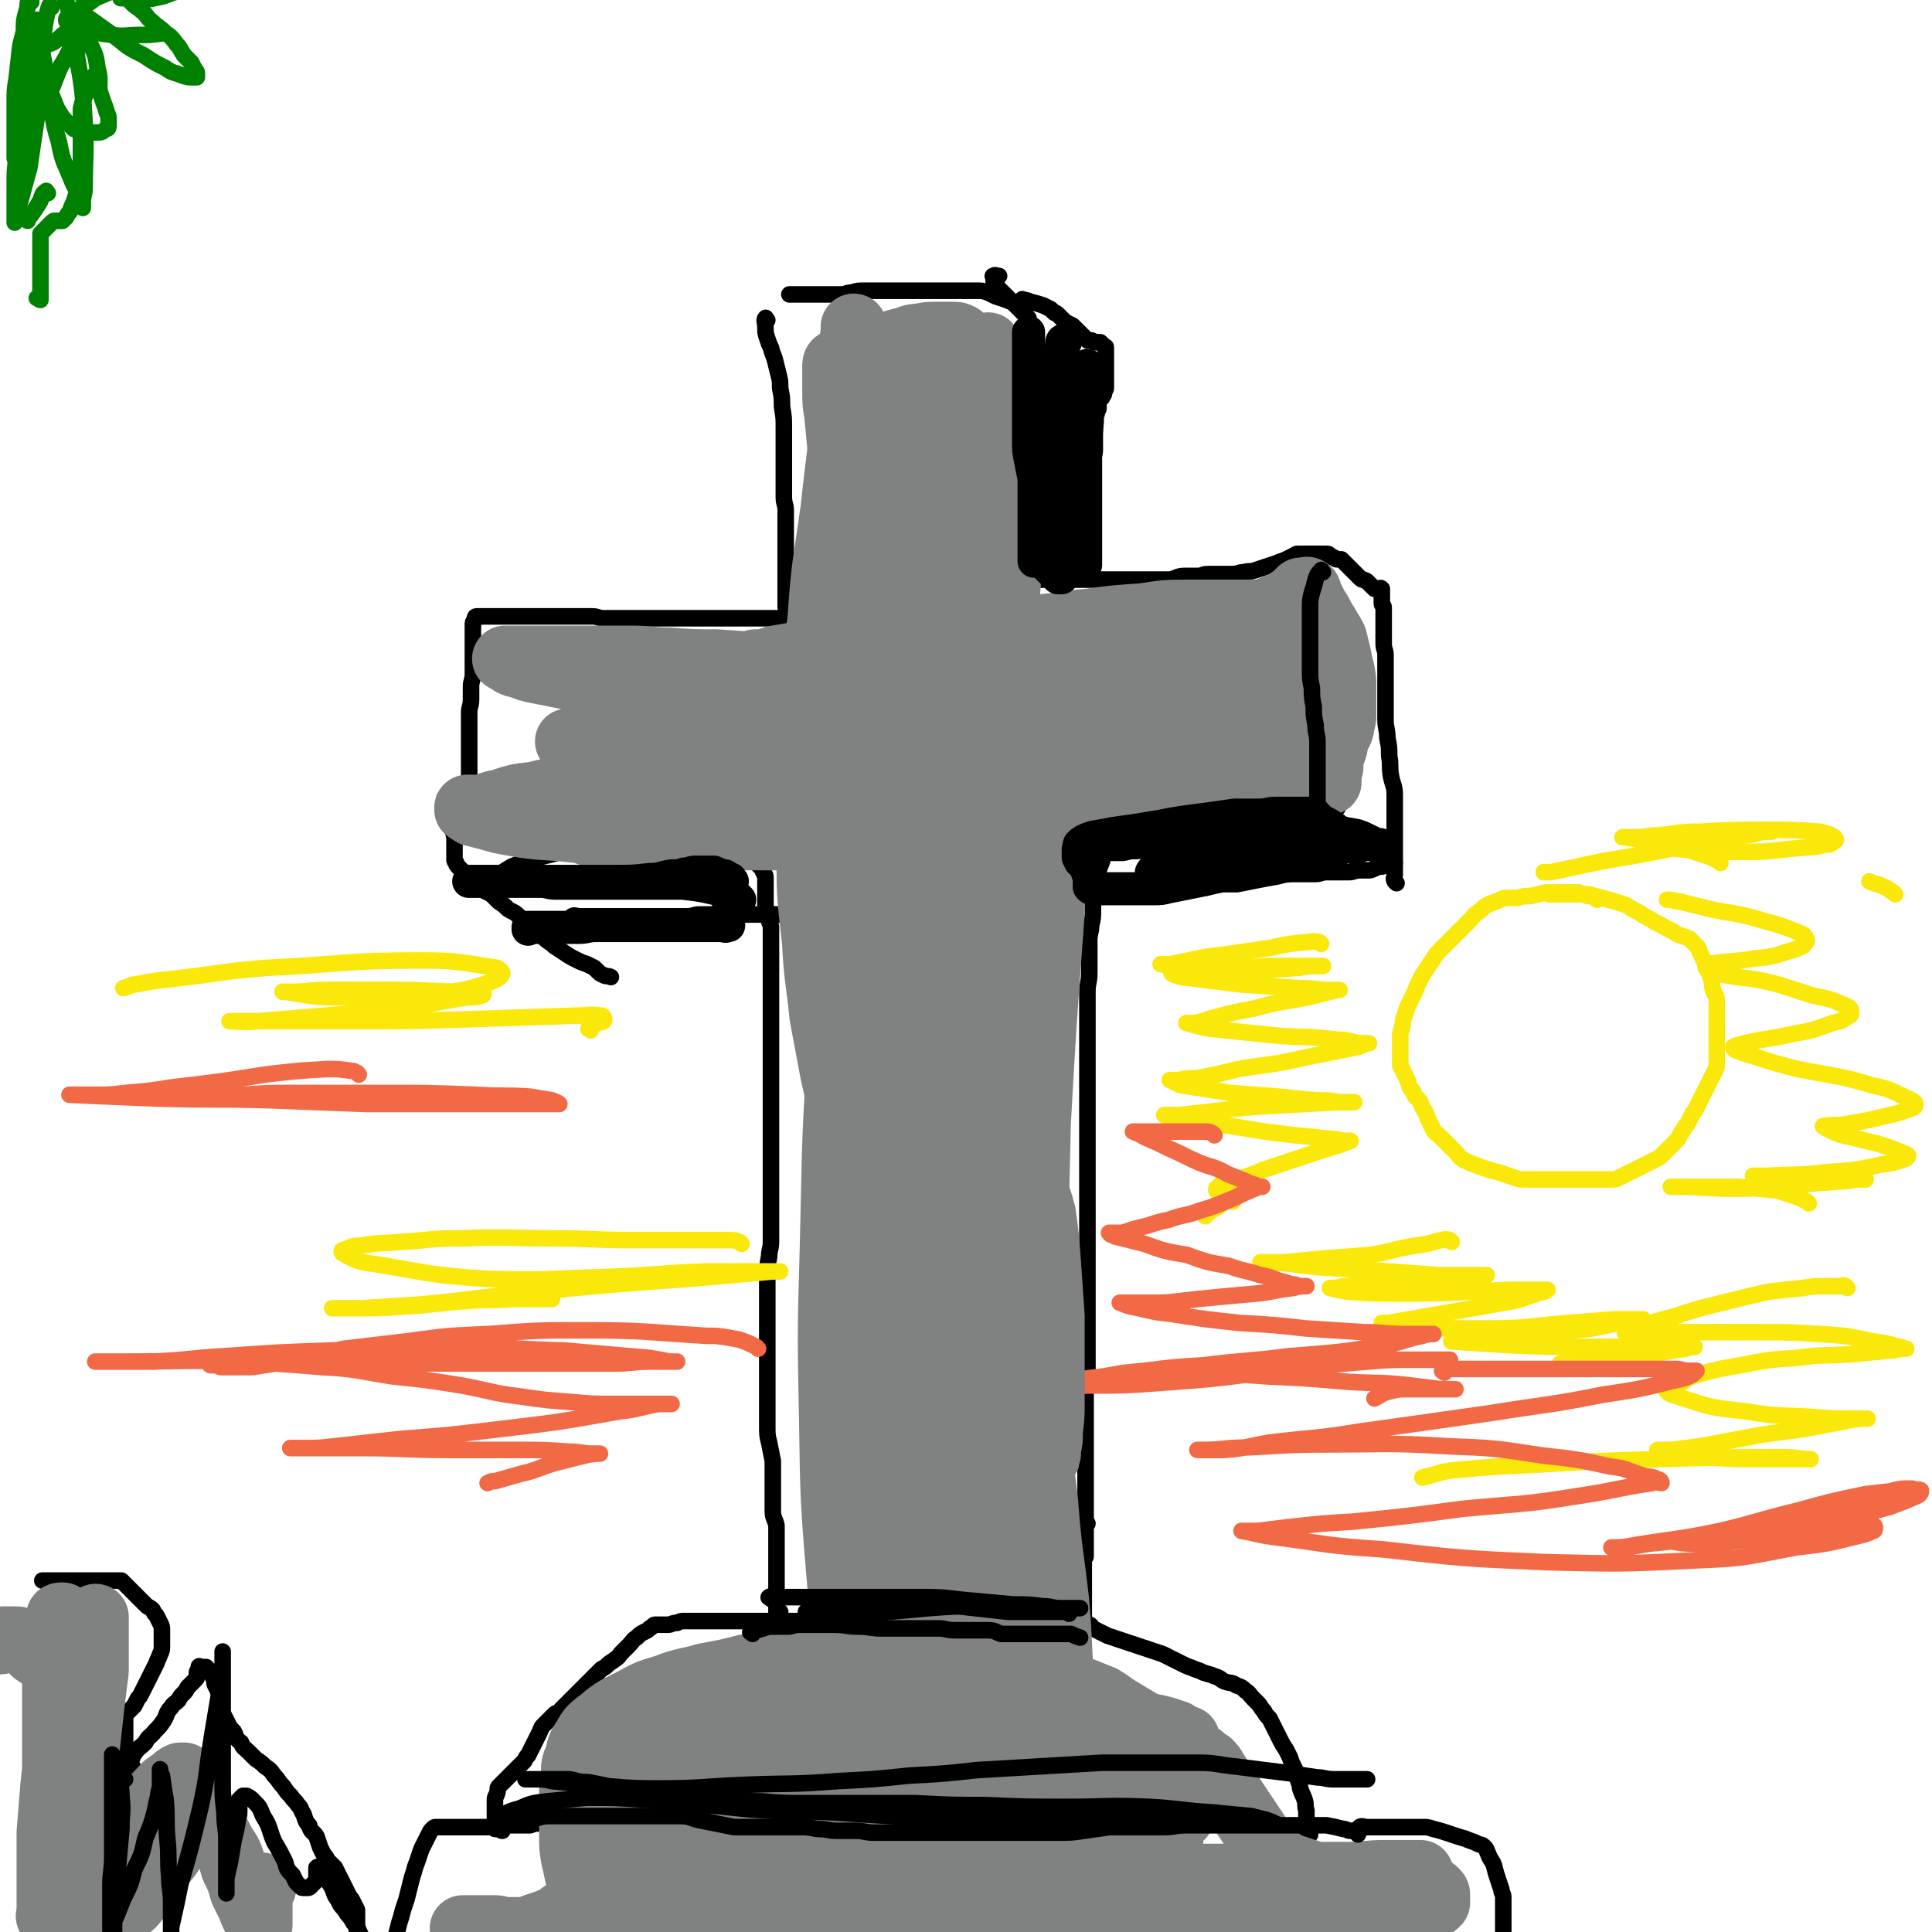
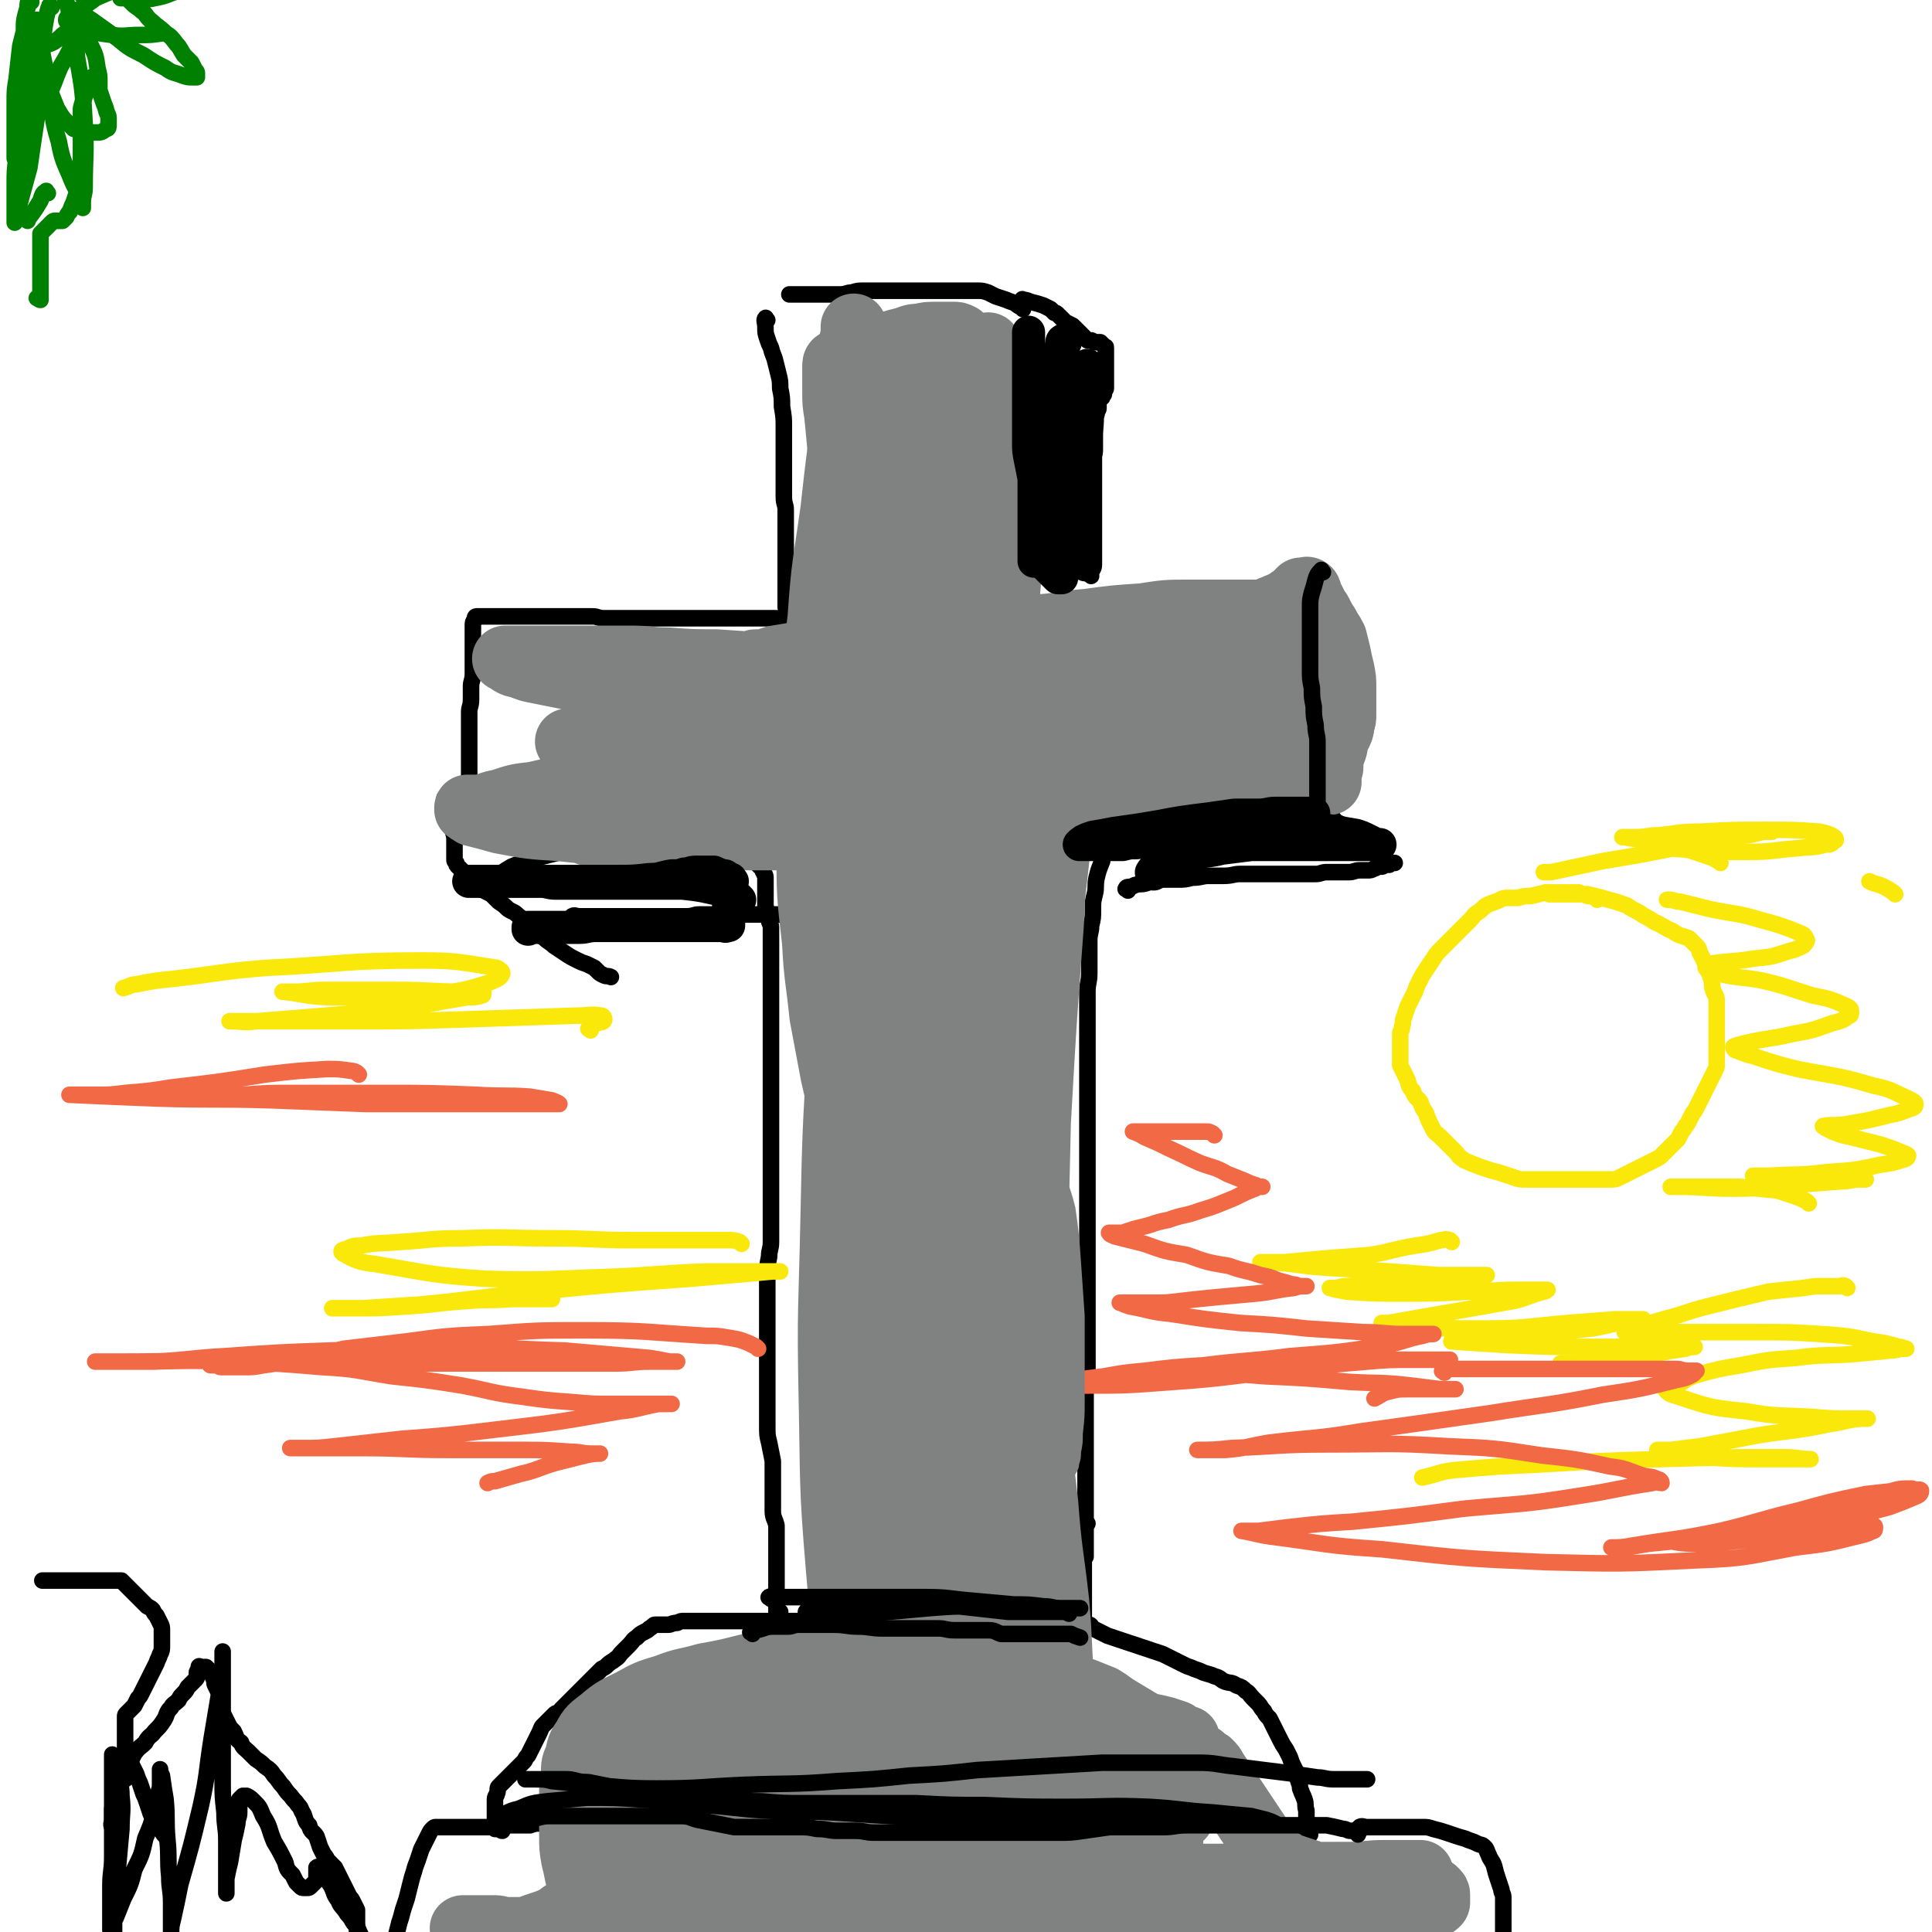
<svg xmlns="http://www.w3.org/2000/svg" viewBox="0 0 1050 1050" version="1.1">
  <g fill="none" stroke="#000000" stroke-width="9" stroke-linecap="round" stroke-linejoin="round">
    <path d="M417,174c-1,-1 -1,-2 -1,-1 -1,1 0,2 0,5 0,3 0,3 1,6 1,3 1,3 2,5 1,4 1,3 2,6 1,4 1,4 2,8 1,4 1,4 1,8 1,5 1,5 1,10 1,6 1,6 1,11 0,4 0,4 0,8 0,4 0,4 0,8 0,4 0,4 0,8 0,3 0,3 0,7 0,4 0,4 0,7 0,4 1,4 1,7 0,3 0,3 0,7 0,2 0,2 0,4 0,2 0,2 0,4 0,2 0,2 0,4 0,1 0,1 0,2 0,1 0,1 0,2 0,2 0,2 0,4 0,1 0,1 0,2 0,1 0,1 0,3 0,1 0,1 0,2 0,1 0,1 0,2 0,1 0,1 0,2 0,1 0,1 0,3 0,1 0,1 0,2 0,1 0,1 0,2 0,1 0,1 0,2 0,1 0,1 0,2 0,1 0,1 0,2 0,1 0,1 0,2 0,0 0,0 0,0 " />
    <path d="M428,338c-1,-1 -1,-1 -1,-1 -3,-1 -3,-1 -6,-1 -4,0 -4,0 -8,0 -3,0 -3,0 -7,0 -3,0 -3,0 -6,0 -3,0 -3,0 -6,0 -3,0 -3,0 -6,0 -3,0 -3,0 -6,0 -3,0 -3,0 -6,0 -3,0 -3,0 -6,0 -4,0 -4,0 -7,0 -4,0 -4,0 -7,0 -3,0 -3,0 -6,0 -3,0 -3,0 -6,0 -2,0 -2,0 -4,0 -2,0 -2,0 -4,0 -2,0 -2,0 -4,0 -2,0 -2,0 -4,0 -3,0 -3,-1 -6,-1 -3,0 -3,0 -5,0 -3,0 -3,0 -5,0 -3,0 -3,0 -5,0 -2,0 -2,0 -4,0 -2,0 -2,0 -4,0 -2,0 -2,0 -4,0 -2,0 -2,0 -4,0 -2,0 -2,0 -4,0 -3,0 -3,0 -6,0 -2,0 -2,0 -4,0 -2,0 -2,0 -4,0 -1,0 -1,0 -2,0 -1,0 -1,0 -2,0 -1,0 -1,0 -2,0 -1,0 -1,0 -2,0 -1,0 -1,0 -2,0 -1,0 -1,0 -2,0 -1,0 -1,0 -2,0 -1,0 -1,1 -1,2 -1,1 -1,1 -1,3 0,2 0,2 0,4 0,2 0,2 0,5 0,2 0,2 0,4 0,2 0,2 0,4 0,2 0,2 0,4 0,3 0,3 0,5 0,4 -1,4 -1,7 0,4 0,4 0,7 0,4 -1,4 -1,7 0,3 0,3 0,6 0,3 0,3 0,6 0,2 0,2 0,5 0,3 0,3 0,6 0,3 0,3 0,6 0,3 0,3 0,6 0,3 0,3 0,5 0,3 0,3 0,5 0,2 0,2 0,4 0,1 0,1 0,3 0,1 0,1 0,3 0,1 0,1 0,2 0,1 0,1 0,2 0,1 0,1 0,2 0,1 0,1 0,2 0,0 0,0 0,1 0,1 0,1 0,2 0,0 0,0 0,0 0,1 1,0 1,0 " />
    <path d="M264,483c-1,-1 -2,-1 -1,-1 1,-3 2,-3 5,-4 5,-4 5,-4 10,-7 5,-2 5,-2 10,-4 5,-1 5,-1 9,-2 4,-1 4,-1 8,-2 4,-1 4,-1 8,-2 4,0 4,0 7,0 4,0 4,-1 7,-1 4,0 4,0 8,0 4,0 4,0 7,0 4,0 4,-1 7,-1 3,0 3,0 6,0 3,0 3,0 6,0 2,0 2,0 4,0 2,0 2,0 4,0 2,0 2,0 4,0 2,0 2,0 4,0 2,0 2,0 5,0 2,0 2,1 5,1 2,0 2,0 4,0 2,0 2,0 4,0 1,0 1,1 2,1 1,0 1,0 2,0 1,0 1,0 2,0 0,0 0,0 1,0 1,0 1,0 2,0 1,0 1,0 2,0 0,0 0,0 0,0 1,1 1,1 2,3 1,1 1,1 1,2 0,1 0,1 1,2 1,1 1,1 2,2 1,1 1,1 2,2 1,1 0,1 1,2 0,1 1,1 1,3 0,1 0,1 0,3 0,1 0,1 0,3 0,2 0,2 0,4 0,1 0,1 0,2 0,1 0,1 0,3 0,2 1,2 1,4 1,2 1,2 1,4 0,2 1,2 1,4 0,2 0,2 0,4 0,2 0,2 0,5 0,3 0,3 0,6 0,4 0,4 0,8 0,4 0,4 0,8 0,4 0,4 0,8 0,3 0,3 0,7 0,4 0,4 0,8 0,4 0,4 0,8 0,4 0,4 0,8 0,4 0,4 0,8 0,4 0,4 0,8 0,5 0,5 0,10 0,5 0,5 0,10 0,4 0,4 0,8 0,4 0,4 0,8 0,4 0,4 0,8 0,4 0,4 0,7 0,4 0,4 0,8 0,5 0,5 0,9 0,4 0,4 0,8 0,5 0,5 0,9 0,4 -1,4 -1,8 -1,5 -1,5 -1,9 0,4 0,4 0,8 0,5 0,5 0,9 0,5 0,5 0,10 0,5 0,5 0,9 0,5 0,5 0,10 0,5 0,5 0,10 0,5 0,5 0,9 0,4 0,4 0,8 0,5 0,5 0,10 0,5 0,5 1,9 1,5 1,5 2,10 0,5 0,5 0,10 0,5 0,5 0,9 0,4 0,4 0,8 0,4 1,4 2,8 0,4 0,4 0,8 0,4 0,4 0,7 0,4 0,4 0,7 0,3 0,3 0,6 0,2 0,2 0,5 0,2 0,2 0,4 0,2 0,2 0,4 0,1 0,1 0,3 0,1 0,1 0,2 0,1 0,1 0,2 0,0 1,-1 2,-1 0,0 0,0 0,0 " />
    <path d="M601,460c-1,-1 -1,-2 -1,-1 -1,0 0,1 0,3 0,3 -1,3 -1,6 -2,5 -2,5 -3,9 -1,5 0,5 -1,9 -1,4 -1,4 -1,8 0,5 0,5 -1,9 0,4 -1,4 -1,8 0,5 0,5 0,9 0,5 0,5 0,9 0,5 -1,5 -1,10 0,5 0,5 0,10 0,4 0,4 0,8 0,3 0,3 0,6 0,4 0,4 0,8 0,3 0,3 0,6 0,4 0,4 0,8 0,3 0,3 0,6 0,3 0,3 0,6 0,3 0,3 0,5 0,5 0,5 0,9 0,4 0,4 0,8 0,3 0,3 0,6 0,4 0,4 0,8 0,3 0,3 0,6 0,4 0,4 0,8 0,4 0,4 0,8 0,6 0,6 0,11 0,5 0,5 0,10 0,5 0,5 0,10 0,5 0,5 0,9 0,5 0,5 0,9 0,5 0,5 0,10 0,6 0,6 0,11 0,5 0,5 0,10 0,5 0,5 0,10 0,5 -1,5 -1,10 0,4 0,4 0,8 0,5 0,5 0,9 0,5 0,5 0,9 0,5 0,5 0,9 0,5 0,5 0,9 0,5 0,5 0,9 0,4 0,4 0,8 0,3 0,3 0,6 0,3 0,3 0,6 0,3 0,3 0,6 0,2 0,2 0,5 0,1 0,1 0,3 0,1 0,1 0,2 0,1 0,1 0,2 " />
-     <path d="M605,457c-1,-1 -2,-1 -1,-1 0,-1 1,0 2,0 3,0 3,0 5,0 4,-1 4,-1 7,-2 4,-1 4,-1 7,-2 4,-1 4,-1 7,-2 4,-1 3,-1 7,-2 3,-1 2,-1 6,-2 2,-1 3,0 6,-1 3,0 3,0 6,-1 3,-1 3,-1 6,-2 3,-1 3,0 6,-1 4,0 4,0 7,-1 3,0 3,-1 6,-1 2,0 2,0 5,0 2,0 2,0 4,0 2,0 2,0 4,0 2,0 2,0 4,0 2,0 2,0 4,0 2,0 2,0 4,0 1,0 1,0 2,0 1,0 1,0 2,0 1,0 1,0 2,0 1,0 1,0 2,0 0,0 0,0 1,0 1,0 1,0 2,0 0,0 0,0 1,0 0,0 0,0 1,0 1,0 1,0 2,0 1,0 1,0 2,0 0,0 0,0 0,0 1,0 1,0 3,0 0,0 0,0 0,0 " />
    <path d="M719,442c-1,-1 -2,-2 -1,-1 0,0 1,0 2,1 2,1 2,1 4,2 1,1 1,2 3,3 2,1 2,1 4,3 2,1 2,1 4,3 1,1 1,1 3,2 1,1 1,1 2,2 1,1 1,1 2,2 1,1 1,1 2,2 1,1 1,1 2,2 0,0 0,0 1,1 0,0 0,0 1,1 1,0 1,0 2,1 1,1 1,1 3,3 0,0 0,0 0,0 " />
-     <path d="M759,480c-1,-1 -1,-1 -1,-1 -1,-2 0,-2 0,-3 0,-3 0,-3 0,-6 0,-4 0,-4 0,-8 0,-5 0,-5 0,-10 0,-5 0,-5 0,-10 0,-5 0,-5 0,-10 0,-5 -1,-5 -2,-10 -1,-6 0,-6 -1,-11 0,-5 0,-5 -1,-10 0,-5 -1,-5 -1,-10 0,-5 0,-5 0,-10 0,-5 0,-5 0,-10 0,-5 0,-5 0,-9 0,-3 0,-3 0,-6 0,-3 -1,-3 -1,-6 0,-2 0,-2 0,-4 0,-2 0,-2 0,-4 0,-1 0,-1 0,-2 0,-1 0,-1 0,-2 0,-1 0,-1 0,-2 0,-1 0,-1 0,-2 0,-1 0,-1 0,-2 0,-1 0,-1 0,-2 0,-1 -1,-1 -1,-2 0,-1 0,-1 0,-2 0,-1 0,-1 0,-2 0,-1 0,-1 0,-2 0,-1 0,-1 0,-1 0,-1 0,-1 0,-1 -1,-1 -1,0 -2,0 0,0 0,0 0,0 -1,0 -1,0 -2,0 -1,-1 -1,-1 -2,-2 -1,-1 -1,-1 -2,-2 -1,-1 -1,0 -2,-1 -1,0 -1,0 -2,-1 -1,-1 -1,-1 -2,-2 -1,-1 -1,-1 -2,-2 -1,-1 -1,-1 -2,-2 -1,-1 -1,-1 -2,-2 -1,-1 -1,-1 -2,-2 -1,0 -1,0 -2,0 -1,0 -1,0 -2,-1 -1,0 -1,0 -2,-1 -1,-1 -1,-1 -2,-1 -1,0 -1,0 -2,0 -1,0 -1,0 -1,0 -2,0 -2,0 -3,0 -1,0 -1,0 -2,0 -1,0 -1,0 -2,0 -1,0 -1,0 -2,0 -1,0 -1,0 -2,0 -1,0 -1,0 -2,0 -1,0 -1,1 -2,1 -2,1 -2,1 -4,2 -2,1 -3,1 -5,2 -3,1 -3,1 -6,2 -3,1 -3,1 -6,2 -3,1 -3,0 -6,1 -3,0 -3,1 -6,1 -2,0 -2,0 -4,0 -2,0 -2,0 -4,0 -3,0 -3,0 -5,0 -4,0 -3,1 -6,1 -4,0 -4,0 -7,0 -4,0 -4,1 -8,2 -3,0 -3,0 -6,0 -3,0 -3,0 -6,0 -3,0 -3,0 -6,0 -2,0 -2,0 -4,0 -2,0 -2,0 -4,0 -1,0 -1,0 -3,0 -1,0 -1,0 -3,0 -2,0 -2,0 -4,0 -1,0 -1,0 -3,0 -2,0 -2,0 -4,0 -2,0 -2,0 -4,0 -1,0 -1,0 -3,0 -1,0 -1,0 -2,0 -1,0 -1,0 -2,0 -1,0 -1,0 -2,0 -1,0 -1,0 -2,0 -1,0 -1,0 -2,0 -1,0 -1,0 -2,0 -1,0 -1,0 -2,0 -1,0 -1,0 -2,0 -1,0 -1,0 -2,0 -1,0 -1,0 -2,0 -1,0 -1,0 -2,0 -1,0 -1,0 -2,0 -1,0 -1,0 -2,0 -1,0 -1,0 -2,0 0,0 0,0 0,-1 0,0 0,0 0,0 0,-1 0,-1 0,-2 0,-1 0,-1 0,-2 0,-1 0,-1 0,-2 0,-1 0,-1 0,-2 0,-1 0,-1 0,-3 0,-2 0,-2 0,-4 0,-3 0,-3 0,-5 0,-3 0,-3 0,-6 0,-4 0,-4 0,-8 0,-4 0,-4 0,-7 0,-4 0,-4 0,-7 0,-3 0,-3 0,-6 0,-3 0,-3 0,-6 0,-3 0,-3 0,-5 0,-2 0,-2 0,-5 0,-2 0,-2 0,-5 0,-3 0,-3 0,-5 0,-3 0,-3 0,-5 0,-2 0,-2 0,-4 0,-1 0,-1 0,-3 0,-1 0,-1 0,-2 0,-1 -1,-1 -1,-2 0,-1 0,-1 0,-2 0,-1 0,-1 0,-2 0,-1 0,-1 0,-2 0,-1 -1,-1 -1,-2 0,-1 0,-1 0,-2 0,-1 0,-1 0,-2 0,-1 0,-1 0,-1 0,-1 0,-1 -1,-1 0,0 0,0 0,0 -1,0 0,0 0,-1 0,-1 0,-1 0,-2 0,-1 0,-1 0,-2 0,-1 0,-1 0,-2 0,-1 0,-1 0,-2 0,-1 1,-1 2,-2 0,-1 1,-1 1,-2 1,-1 1,-1 1,-3 0,-1 0,-1 0,-3 0,-1 0,-1 0,-3 0,-1 0,-1 0,-3 0,-1 0,-1 0,-2 0,-1 0,-1 0,-2 0,-1 0,-1 0,-2 -1,-1 -1,-1 -2,-2 -1,-1 -1,-1 -2,-2 -1,-1 -1,-1 -2,-2 -1,-1 -1,-1 -2,-2 -1,-1 -1,-1 -2,-2 -1,-1 -1,-1 -2,-2 -1,-1 -1,-1 -2,-2 -1,-1 -1,-1 -2,-2 -1,-1 -1,-1 -2,-2 0,-1 -1,-1 -1,-2 0,-1 0,-1 0,-2 0,-1 -1,-1 0,-1 1,-1 1,0 3,0 0,0 0,0 0,0 " />
    <path d="M557,164c-1,-1 -2,-2 -1,-1 1,0 2,0 4,1 4,1 4,1 7,2 2,1 2,1 4,2 1,1 1,1 2,2 1,0 1,0 2,1 1,1 1,1 2,2 1,1 1,1 2,2 2,1 2,1 4,2 1,1 1,1 2,2 1,1 1,1 2,2 1,1 1,1 2,2 1,1 1,1 2,2 1,0 1,0 2,0 1,0 1,1 2,1 1,0 1,0 2,0 0,0 1,0 1,0 1,1 1,1 2,2 0,0 0,0 0,0 1,1 1,0 1,1 0,0 0,1 0,1 0,1 0,1 0,2 0,0 0,0 0,1 0,1 0,1 0,2 0,1 0,1 0,2 0,1 0,1 0,2 0,1 0,1 0,3 0,1 0,1 0,2 0,1 0,1 0,2 0,1 0,1 0,3 0,1 0,1 0,2 0,1 -1,1 -1,2 0,0 0,0 0,1 0,1 -1,0 -1,1 0,0 0,1 0,1 -1,1 -1,0 -2,1 0,0 0,1 0,2 0,0 0,0 0,1 0,1 0,1 0,2 0,1 -1,1 -1,2 0,0 0,0 0,1 0,0 -1,0 -1,1 0,0 0,0 0,1 0,1 0,1 0,2 0,1 0,1 0,3 0,1 0,1 0,3 0,2 0,2 0,4 0,2 0,2 0,5 0,2 0,2 -1,5 0,3 0,3 -1,5 -1,4 -1,4 -2,8 0,3 0,3 0,6 0,3 0,3 0,6 0,3 -1,3 -2,6 -1,3 -1,3 -1,6 0,2 0,2 0,4 0,2 0,2 0,5 0,2 0,2 0,4 0,2 0,2 0,4 0,1 0,1 0,2 0,1 0,1 1,3 1,1 1,1 2,3 1,1 1,1 2,2 0,0 0,0 0,0 " />
    <path d="M556,168c-1,-1 -1,-1 -1,-1 -2,-1 -2,-1 -3,-2 -2,-1 -3,-1 -5,-2 -3,-1 -3,-1 -6,-2 -2,-1 -2,-1 -4,-2 -3,-1 -3,-1 -6,-1 -4,0 -4,0 -7,0 -5,0 -5,0 -9,0 -5,0 -5,0 -10,0 -5,0 -5,0 -10,0 -5,0 -5,0 -9,0 -4,0 -4,0 -8,0 -4,0 -4,0 -8,0 -4,0 -4,0 -7,1 -3,0 -3,1 -6,1 -3,0 -3,0 -6,0 -3,0 -3,0 -6,0 -3,0 -3,0 -6,0 -3,0 -3,0 -5,0 -1,0 -1,0 -3,0 -1,0 -1,0 -2,0 0,0 0,0 0,0 " />
    <path d="M243,435c-1,-1 -2,-2 -1,-1 1,3 2,4 3,9 1,3 0,3 1,7 0,3 1,3 1,6 0,2 0,2 0,4 0,1 0,1 0,3 0,1 0,1 0,2 0,1 0,1 0,2 0,1 0,1 1,2 0,1 0,1 1,2 1,1 1,1 2,2 1,1 1,1 2,2 1,1 1,1 2,2 1,1 1,1 2,2 0,0 0,0 1,1 1,1 1,1 2,2 1,1 1,1 3,2 2,1 2,1 4,2 2,2 2,2 4,4 3,2 3,2 5,4 3,2 3,1 6,4 2,1 1,2 4,4 2,2 3,1 5,4 3,1 2,2 5,4 2,2 3,2 5,4 3,2 3,2 6,4 3,2 3,2 7,4 2,1 2,1 5,2 2,1 2,1 4,2 1,1 1,1 2,2 1,1 1,1 3,2 2,1 2,0 4,1 " />
    <path d="M312,499c-1,-1 -2,-1 -1,-1 1,-1 2,0 4,0 3,0 3,0 6,0 4,0 4,0 8,0 5,0 5,0 10,0 5,0 5,0 10,0 4,0 4,0 8,0 4,0 4,0 8,0 4,0 4,0 8,0 4,0 4,-1 7,-1 4,0 4,0 8,0 4,0 4,0 7,0 3,0 3,0 6,0 3,0 3,0 6,0 3,0 3,0 6,0 3,0 3,0 5,0 3,0 3,0 5,0 3,0 2,1 5,1 2,0 2,0 4,0 1,0 1,0 2,0 1,0 1,0 2,0 0,0 0,0 1,0 " />
    <path d="M613,484c-1,-1 -2,-1 -1,-1 0,-1 1,-1 2,-1 2,0 2,-1 3,-1 3,-1 3,0 6,-1 3,-1 3,-1 6,-2 3,0 3,0 5,0 3,0 3,0 6,0 4,0 4,0 8,-1 5,0 5,-1 9,-1 4,0 4,0 8,0 5,0 5,-1 9,-1 4,0 4,0 8,0 4,0 4,0 8,0 3,0 3,0 6,0 3,0 3,0 7,0 3,0 3,0 6,0 3,0 3,0 6,0 3,0 3,-1 6,-1 2,0 2,0 5,0 3,0 4,0 7,0 3,0 3,-1 6,-1 2,0 2,0 4,0 2,0 2,0 4,-1 1,0 1,-1 2,-1 1,0 1,0 2,0 1,0 1,-1 2,-1 1,0 1,0 2,0 0,0 0,-1 1,-1 1,0 1,0 2,0 0,0 0,0 0,0 " />
    <path d="M591,828c-1,-1 -1,-2 -1,-1 -1,0 -1,1 -1,2 0,2 0,2 0,4 0,3 0,3 0,6 0,4 0,4 0,8 0,4 0,4 0,7 0,4 0,4 0,7 0,3 0,3 0,6 0,2 0,2 0,4 0,1 0,1 0,3 0,1 0,1 0,3 0,1 0,1 0,2 0,1 0,1 0,2 0,1 -1,1 0,2 1,0 2,-1 3,0 1,0 1,1 2,2 2,1 2,1 4,2 2,1 2,1 4,2 3,1 3,1 6,2 3,1 3,1 6,2 3,1 3,1 6,2 3,1 3,1 6,2 3,1 3,1 6,2 2,1 2,1 4,2 2,1 2,1 4,2 2,1 2,1 4,2 2,1 3,1 5,2 3,1 3,1 5,2 3,1 4,1 6,2 4,1 3,2 6,3 3,1 3,0 6,2 3,1 3,1 5,3 2,1 2,2 4,4 1,1 1,1 3,3 1,1 1,2 3,4 1,2 1,2 3,4 1,2 1,2 2,4 1,2 1,2 2,4 1,2 1,2 2,4 1,2 1,2 3,5 1,2 1,2 2,4 1,3 1,3 2,5 1,2 1,2 2,4 0,2 0,2 1,5 1,2 0,2 1,4 1,3 1,2 2,5 1,3 0,3 1,6 0,2 0,2 0,5 0,1 0,1 0,3 0,1 0,1 0,2 0,1 0,1 0,2 0,1 0,1 0,2 1,0 1,-1 2,-1 " />
    <path d="M740,994c-1,-1 -2,-1 -1,-1 1,-1 2,0 4,0 5,0 5,0 9,0 4,0 4,0 8,0 4,0 4,0 7,0 3,0 3,0 6,0 3,0 3,0 6,1 4,1 4,1 7,2 3,1 3,1 6,2 3,1 4,1 6,2 3,1 3,1 5,2 2,1 2,0 4,2 1,1 1,2 2,4 1,3 2,3 3,6 1,4 1,4 2,7 1,3 1,3 2,6 0,2 1,2 1,4 0,1 0,1 0,2 0,1 0,1 0,2 0,1 0,1 0,2 0,1 0,1 0,2 0,1 0,1 0,2 0,1 0,1 0,3 0,1 0,1 0,2 0,1 0,1 0,3 0,1 0,1 0,2 0,1 0,1 0,2 0,0 0,0 0,1 " />
    <path d="M449,882c-1,-1 -1,-1 -1,-1 -2,-1 -2,0 -3,0 -3,0 -3,0 -5,0 -3,0 -3,0 -6,0 -3,0 -3,0 -6,0 -3,0 -3,0 -6,0 -3,0 -3,0 -6,0 -3,0 -3,0 -6,0 -3,0 -3,0 -6,0 -2,0 -2,0 -4,0 -3,0 -3,0 -6,0 -3,0 -3,0 -5,0 -3,0 -3,0 -5,0 -3,0 -3,0 -6,0 -3,0 -3,0 -6,0 -2,0 -2,0 -4,1 -3,0 -3,1 -5,1 -2,0 -2,0 -4,0 -1,0 -1,0 -3,0 -1,0 -1,1 -3,2 -1,1 -1,1 -3,2 -2,1 -2,1 -4,3 -2,1 -2,2 -4,4 -2,2 -2,2 -4,4 -2,2 -1,2 -4,4 -1,1 -2,1 -4,3 -1,1 -1,1 -3,2 -1,1 -1,1 -2,2 -1,1 -1,1 -2,2 -1,1 -1,1 -2,2 -1,1 -1,1 -2,2 -1,1 -1,1 -2,2 -1,1 -1,1 -2,2 -1,1 -1,1 -2,2 -1,1 -1,1 -2,2 -1,1 -1,1 -2,2 -1,1 -1,1 -2,2 -1,1 -1,1 -2,2 0,0 0,1 0,2 -1,0 -1,0 -2,0 -1,0 -1,0 -2,1 -1,1 -1,1 -2,2 -1,1 -1,1 -2,2 -1,1 -1,1 -2,2 -1,1 -1,2 -2,4 -1,2 -1,2 -2,4 -1,2 -1,2 -2,4 -1,2 -1,2 -2,4 -1,1 -1,1 -2,3 -1,1 -1,1 -2,2 -1,1 -1,1 -2,2 -1,1 -1,1 -2,2 -1,1 -1,1 -2,2 -1,1 -1,1 -2,2 -1,1 -1,1 -2,2 -1,1 -1,1 -2,2 -1,1 0,2 -1,4 0,1 -1,1 -1,3 0,1 0,2 0,4 0,1 0,1 0,3 0,1 0,1 0,3 0,1 0,1 0,2 0,1 0,1 0,2 0,1 0,1 0,2 0,0 1,0 2,0 1,0 1,1 2,1 " />
    <path d="M300,991c-1,-1 -1,-2 -1,-1 -3,0 -3,0 -5,1 -3,0 -3,0 -6,1 -2,0 -2,0 -5,0 -2,0 -2,0 -4,0 -1,0 -1,0 -3,0 -2,0 -2,0 -5,0 -2,0 -2,1 -4,1 -2,0 -2,0 -4,0 -2,0 -2,0 -4,0 -2,0 -2,0 -4,0 -2,0 -2,0 -4,0 -2,0 -2,0 -4,0 -1,0 -1,0 -2,0 -1,0 -1,0 -2,0 -1,0 -1,0 -2,0 -1,0 -1,0 -2,0 -1,0 -1,0 -2,0 -1,0 -1,0 -2,1 -1,1 -1,1 -2,3 -1,2 -1,2 -2,4 -1,2 -1,2 -2,4 -1,3 -1,3 -2,6 -1,3 -1,2 -2,6 -1,3 -1,3 -2,7 -1,4 -1,4 -2,8 -1,3 -1,3 -2,6 -1,4 -1,4 -2,7 -1,4 -1,4 -2,8 -1,4 -1,4 -2,7 -1,4 -1,3 -2,7 0,2 0,2 0,4 0,2 0,2 0,4 0,1 0,1 0,3 0,1 0,1 0,2 0,1 0,1 1,2 1,1 1,0 2,1 " />
    <path d="M62,994c-1,-1 -1,-1 -1,-1 -1,-2 0,-2 0,-4 0,-3 0,-3 0,-6 2,-6 2,-6 4,-12 1,-5 1,-5 4,-10 2,-4 2,-4 4,-8 3,-4 3,-3 6,-6 2,-4 3,-3 5,-6 3,-3 3,-3 5,-6 2,-3 1,-4 4,-7 1,-2 2,-2 4,-4 1,-2 1,-2 3,-4 1,-1 1,-1 2,-3 1,-1 1,-1 2,-2 1,-1 1,-1 2,-2 1,-1 1,-1 1,-2 0,-1 0,-1 0,-2 0,-1 1,-1 1,-2 0,-1 0,-1 0,-1 0,-1 1,0 1,0 1,0 1,0 1,0 1,0 1,0 2,0 1,1 1,1 2,2 1,2 1,2 2,4 1,2 0,2 1,4 1,2 1,2 2,4 0,1 1,1 1,3 0,1 0,1 0,3 0,1 0,1 0,2 0,1 0,1 0,2 1,1 1,1 2,3 1,2 1,2 2,4 1,2 1,2 3,4 2,4 1,4 4,6 1,3 2,3 4,5 2,2 2,2 4,4 3,2 3,2 5,4 3,2 3,2 5,5 3,3 2,3 5,6 2,3 2,3 4,5 2,3 2,2 4,5 2,2 1,2 3,5 1,3 1,4 3,6 1,4 2,3 4,6 1,3 1,3 2,6 1,2 1,2 2,4 1,1 1,1 2,3 1,1 1,1 2,2 1,1 1,1 2,2 1,2 1,2 2,4 1,2 1,2 2,4 1,2 1,2 2,4 1,2 1,2 2,4 1,1 1,1 2,3 1,2 1,2 2,4 0,2 0,3 0,5 0,4 0,4 0,7 0,3 0,3 0,6 0,2 0,2 0,4 0,1 0,1 0,2 0,0 1,0 1,0 " />
    <path d="M90,998c-1,-1 -1,-1 -1,-1 -2,-3 -2,-3 -3,-5 -2,-3 -2,-3 -4,-6 -1,-3 -1,-3 -2,-6 -1,-3 -1,-3 -2,-5 -1,-3 -1,-3 -2,-6 -1,-2 -1,-2 -2,-5 -1,-2 -1,-2 -2,-4 -1,-2 -1,-2 -2,-4 -1,-1 -1,-1 -2,-3 0,-1 0,-1 0,-2 0,-1 0,-1 0,-2 0,-1 0,-1 0,-2 0,-1 0,-1 0,-2 0,-1 0,-1 0,-2 0,-1 0,-1 0,-2 0,-1 0,-1 0,-2 0,-1 0,-1 0,-2 0,-1 0,-1 0,-2 0,-1 0,-1 0,-2 0,-1 0,-1 1,-2 1,-1 1,-1 2,-2 1,-1 1,-1 2,-2 1,-2 1,-2 2,-4 1,-1 1,-1 2,-3 1,-2 1,-2 2,-4 1,-2 1,-2 2,-4 1,-2 1,-2 2,-4 1,-2 1,-2 2,-4 1,-3 1,-2 2,-5 1,-2 1,-2 1,-5 0,-2 0,-2 0,-4 0,-2 0,-2 0,-4 0,-2 0,-2 -1,-4 -1,-2 -1,-2 -2,-4 -1,-1 -1,-1 -2,-3 -1,-1 -1,-1 -3,-2 -1,-1 -1,-1 -2,-2 -1,-1 -1,-1 -2,-2 -1,-1 -1,-1 -2,-2 -1,-1 -1,-1 -2,-2 -1,-1 -1,-1 -2,-2 -1,-1 -1,-1 -2,-2 -1,-1 -1,-1 -2,-2 -1,0 -1,0 -2,0 -1,0 -1,0 -2,0 -1,0 -1,0 -2,0 -1,0 -1,0 -2,0 -1,0 -1,0 -2,0 -1,0 -1,0 -2,0 -1,0 -1,0 -2,0 -1,0 -1,0 -2,0 -2,0 -2,0 -4,0 -2,0 -2,0 -4,0 -2,0 -2,0 -4,0 -2,0 -2,0 -4,0 -1,0 -1,0 -3,0 -1,0 -1,0 -2,0 -1,0 -1,0 -2,0 0,0 0,0 0,0 -1,0 -1,0 -2,0 -1,0 -1,0 -2,0 0,0 0,0 0,0 " />
  </g>
  <g fill="none" stroke="#008000" stroke-width="9" stroke-linecap="round" stroke-linejoin="round">
    <path d="M28,4c-1,-1 -1,-2 -1,-1 -1,2 -1,3 -2,7 -2,11 -1,11 -4,22 -3,15 -3,15 -6,30 -3,12 -4,11 -6,23 -1,8 -1,8 -1,16 0,5 0,5 0,9 0,3 0,3 0,6 0,1 0,1 0,3 0,1 0,2 0,2 1,-3 1,-4 2,-8 3,-11 3,-11 6,-22 2,-14 2,-14 4,-27 1,-12 1,-12 1,-23 0,-8 0,-8 0,-15 0,-4 0,-4 0,-7 0,-3 -1,-3 -1,-5 0,-1 0,-1 0,-2 0,-1 0,-2 0,-1 0,0 0,1 0,3 -1,3 -1,3 -2,7 -1,5 -1,6 -1,11 -1,6 0,6 -1,12 0,6 0,6 -1,13 0,6 0,6 -1,13 -1,5 -1,5 -2,9 0,3 0,3 0,6 0,1 -1,1 -1,2 0,1 0,2 0,2 0,-3 0,-4 1,-7 1,-8 1,-8 3,-16 2,-12 2,-12 4,-23 1,-7 1,-7 1,-15 0,-4 0,-4 0,-8 0,-1 0,-1 0,-2 0,0 0,1 0,1 1,5 2,5 3,10 2,10 2,10 4,21 2,13 1,14 5,27 2,11 3,11 7,21 2,5 3,5 5,10 0,2 0,2 1,4 0,0 0,1 0,1 0,-1 0,-2 0,-3 0,-4 1,-4 1,-8 0,-18 1,-18 0,-35 -1,-18 -1,-18 -4,-35 -1,-10 -1,-10 -3,-20 -1,-4 -1,-4 -2,-8 -1,-3 -1,-3 -2,-6 0,-1 0,-1 0,-3 0,-1 0,-1 0,-2 0,-1 0,-1 0,-2 0,-1 0,-2 0,-1 0,0 0,1 1,2 5,3 5,3 10,6 1,1 1,1 2,1 " />
    <path d="M17,1c-1,-1 -1,-2 -1,-1 -1,1 -1,2 -1,4 -2,7 -2,7 -2,13 -1,4 -1,4 -2,8 -1,9 -1,9 -2,18 -1,6 -1,6 -1,13 0,5 0,5 0,9 0,4 0,4 0,8 0,3 0,3 0,6 0,2 0,2 0,4 0,1 0,1 0,2 0,0 0,1 0,1 2,-5 2,-6 5,-11 6,-10 6,-10 12,-21 5,-9 4,-9 8,-18 3,-5 3,-5 6,-11 1,-3 1,-3 2,-6 0,-2 0,-2 0,-3 0,-1 0,-1 0,-2 0,0 0,-1 0,0 -1,0 -1,0 -3,1 -2,2 -1,2 -4,4 -2,2 -2,2 -5,4 -2,1 -3,1 -5,2 -1,1 -1,1 -2,2 -1,1 -1,1 -1,2 0,2 0,2 0,4 1,4 1,4 2,7 1,5 2,5 4,9 2,5 2,5 4,10 2,3 2,4 5,7 2,2 2,2 4,4 3,1 3,1 6,2 4,0 4,0 7,0 3,0 3,-1 5,-2 1,0 1,-1 1,-2 0,-1 0,-1 0,-3 0,-2 0,-2 -1,-4 -1,-4 -1,-3 -2,-6 -1,-3 -1,-3 -2,-6 0,-2 0,-3 0,-5 0,-3 0,-3 -1,-7 -1,-7 -1,-7 -4,-13 -1,-5 -2,-5 -4,-9 -1,-3 0,-3 -2,-6 -1,-1 -1,-1 -2,-2 0,-1 0,-1 0,-1 1,-1 1,0 3,1 3,2 3,2 6,4 7,5 7,5 14,10 6,5 6,5 14,9 6,4 6,4 12,7 4,3 4,2 9,4 3,1 3,1 6,1 1,0 1,0 2,0 0,0 0,-1 0,-2 0,-1 0,-1 -1,-2 -1,-2 -1,-2 -2,-4 -2,-2 -2,-2 -4,-4 -2,-3 -2,-4 -4,-6 -3,-4 -3,-4 -6,-6 -4,-4 -4,-3 -7,-6 -4,-3 -3,-4 -6,-6 -2,-2 -3,-2 -5,-4 -1,-1 -1,-1 -2,-2 -1,-1 -1,-1 -2,-1 -1,0 -1,0 -2,0 0,0 -1,0 0,0 1,0 1,0 3,0 3,0 3,0 6,0 5,0 5,1 9,0 5,-1 5,-1 10,-3 4,-1 4,-1 7,-4 2,-1 2,-2 4,-4 1,-1 1,-1 1,-2 0,-1 0,-1 0,-2 -1,-1 -1,-1 -2,-2 -1,-1 -1,-1 -3,-1 -4,0 -4,0 -8,1 -11,4 -11,4 -22,9 -9,4 -10,4 -19,8 -4,3 -4,3 -9,6 -2,1 -2,1 -4,2 -1,1 -1,1 -2,2 -1,1 -1,1 -1,2 0,1 1,1 3,2 3,2 3,2 7,3 7,2 7,2 15,3 7,1 7,0 15,0 6,0 6,0 13,-1 0,0 0,0 1,0 " />
    <path d="M51,43c-1,-1 -1,-2 -1,-1 -1,0 -1,1 -2,3 -1,2 -1,2 -1,5 -2,5 -2,5 -3,9 0,4 0,4 0,8 0,4 0,4 0,8 0,4 0,4 0,8 0,4 0,4 0,8 0,3 0,3 -1,7 0,3 0,3 -1,6 -1,3 -1,3 -2,6 -1,2 -1,2 -2,5 -1,1 -1,1 -2,3 -1,1 -1,1 -2,2 -1,0 -1,0 -2,0 -1,0 -1,0 -2,0 -1,0 -1,0 -2,1 -1,1 -1,1 -2,2 -1,1 -1,1 -2,2 -1,1 -1,1 -2,2 0,1 0,1 0,2 0,1 0,1 0,2 0,1 0,1 0,2 0,2 0,2 0,4 0,1 0,1 0,3 0,2 0,2 0,4 0,2 0,2 0,5 0,3 0,3 0,6 0,2 0,2 0,4 0,1 0,1 0,2 0,1 0,1 0,2 -1,0 -1,-1 -2,-1 " />
    <path d="M26,105c-1,-1 -1,-2 -1,-1 -2,1 -2,2 -3,5 -3,5 -3,5 -6,9 -1,1 -1,1 -1,2 " />
  </g>
  <g fill="none" stroke="#FAE80B" stroke-width="9" stroke-linecap="round" stroke-linejoin="round">
    <path d="M789,675c-1,-1 -1,-1 -1,-1 -3,-1 -3,0 -5,0 -7,2 -7,2 -14,3 -12,2 -12,3 -24,5 -13,1 -13,1 -26,2 -11,1 -10,1 -21,2 -4,0 -4,0 -9,0 -2,0 -4,0 -4,0 1,0 3,0 6,0 15,1 15,2 30,3 17,1 17,1 34,2 14,1 14,1 27,2 8,0 8,0 16,0 4,0 4,0 7,0 1,0 3,0 3,0 -1,0 -2,0 -4,0 -11,1 -11,1 -21,2 -16,1 -16,2 -31,3 -10,1 -10,0 -20,1 -4,0 -4,1 -7,1 -1,0 -3,0 -2,0 3,1 4,1 9,2 15,1 15,1 29,1 19,0 19,0 37,-1 13,0 13,-1 25,-1 7,0 7,0 13,0 2,0 4,0 5,0 0,0 -1,1 -2,1 -8,2 -8,3 -16,5 -17,3 -17,3 -34,6 -12,2 -12,2 -23,4 -6,1 -6,1 -11,2 -2,0 -5,0 -4,0 2,1 5,2 9,2 24,1 24,1 47,1 22,0 22,-1 45,-3 13,-1 13,-1 26,-2 6,0 6,0 11,0 2,0 4,0 4,0 0,0 -2,0 -4,0 -12,2 -12,3 -24,5 -19,2 -19,2 -39,5 -13,1 -13,1 -26,2 -5,0 -5,0 -10,0 -1,0 -2,0 -1,0 13,1 15,1 30,2 23,1 23,1 46,1 18,0 18,0 37,0 7,0 7,0 14,0 3,0 5,0 5,0 0,0 -3,0 -5,1 -15,2 -15,3 -29,5 -16,2 -16,2 -31,3 -4,0 -4,0 -8,0 " />
    <path d="M983,654c-1,-1 -1,-1 -1,-1 -2,-1 -2,-1 -4,-2 -6,-2 -6,-2 -12,-4 -10,-1 -10,-1 -21,-2 -11,0 -11,0 -22,0 -6,0 -6,0 -11,0 -2,0 -4,0 -4,0 0,0 2,0 4,0 15,0 15,1 30,1 17,0 17,-1 33,-2 13,-1 13,-1 26,-2 5,0 5,-1 10,-1 1,0 3,0 3,0 -1,0 -2,0 -3,0 -5,0 -5,0 -10,0 -12,-1 -12,-1 -24,-2 -8,0 -8,0 -16,0 -3,0 -3,0 -7,0 -1,0 -2,0 -1,0 2,0 4,0 8,0 16,-1 16,0 32,-2 15,-1 15,-1 29,-4 7,-1 7,-1 13,-3 1,0 2,-1 2,-2 -1,-1 -2,-1 -4,-2 -5,-2 -5,-2 -11,-4 -8,-2 -8,-2 -16,-4 -5,-1 -5,-1 -10,-3 -2,-1 -2,-1 -4,-2 -1,-1 -2,-1 -1,-1 4,-1 6,0 12,-1 12,-2 12,-2 24,-5 5,-1 5,-1 10,-3 3,-1 4,-1 4,-3 0,-1 -2,-2 -4,-3 -9,-4 -9,-5 -19,-7 -20,-6 -21,-5 -41,-9 -12,-3 -12,-3 -24,-7 -4,-1 -4,-1 -9,-3 -1,0 -2,-1 -2,-2 1,-1 3,-1 6,-2 13,-3 13,-2 26,-5 11,-2 11,-2 22,-6 4,-1 5,-1 9,-4 1,0 1,-1 1,-2 0,-1 0,-2 -2,-3 -9,-4 -9,-4 -19,-6 -13,-4 -14,-5 -27,-8 -10,-2 -10,-1 -20,-3 -4,-1 -5,0 -9,-2 -1,0 -1,-1 -2,-2 0,-1 0,-2 1,-2 12,-2 13,-1 25,-3 10,-1 10,-1 19,-4 4,-1 4,-1 8,-3 1,-1 2,-2 2,-3 -1,-2 -1,-3 -4,-4 -10,-4 -10,-4 -21,-7 -13,-4 -14,-3 -28,-6 -8,-2 -8,-2 -16,-4 -3,0 -3,-1 -6,-1 0,0 0,0 -1,0 " />
    <path d="M1030,486c-1,-1 -1,-1 -1,-1 -3,-2 -3,-2 -5,-3 -4,-2 -4,-1 -8,-3 " />
    <path d="M935,469c-1,-1 -1,-1 -1,-1 -2,-1 -2,-1 -4,-2 -6,-2 -6,-2 -12,-4 -7,-1 -7,0 -13,-2 -4,-1 -4,-1 -7,-2 -2,0 -2,0 -4,0 -1,0 -2,0 -1,0 7,2 8,3 17,3 20,2 20,2 40,2 13,0 14,-1 27,-2 8,-1 8,0 15,-2 3,0 3,0 5,-2 1,0 1,-1 0,-2 -3,-2 -4,-2 -8,-3 -14,-1 -14,-1 -29,-1 -18,0 -18,0 -36,1 -12,0 -12,1 -23,2 -6,0 -6,1 -12,1 -3,0 -3,0 -6,0 -1,0 -2,0 -1,0 3,0 4,1 9,1 16,0 16,0 31,0 13,0 13,-1 25,-2 6,0 6,-1 12,-2 2,0 4,0 4,0 0,0 -3,0 -5,0 -20,3 -19,3 -39,7 -24,5 -24,5 -48,9 -14,3 -14,3 -28,6 -2,0 -2,0 -4,0 " />
-     <path d="M718,513c-1,-1 -1,-1 -1,-1 -4,-1 -4,0 -7,0 -10,1 -10,1 -19,3 -13,2 -13,2 -27,4 -9,1 -9,1 -18,3 -5,1 -5,1 -10,2 -2,0 -2,0 -4,0 -1,0 -2,0 -1,0 2,0 3,1 7,1 16,1 16,1 33,1 12,0 12,-1 24,-1 7,0 7,0 14,0 3,0 3,0 7,0 1,0 2,0 3,0 0,0 -1,0 -1,0 -6,0 -6,0 -12,1 -15,1 -15,1 -31,2 -11,1 -11,1 -23,1 -5,0 -5,0 -10,0 -2,0 -2,0 -4,0 -1,0 -2,0 -1,0 1,1 2,1 5,2 16,2 16,2 32,4 16,1 16,1 32,2 9,0 9,1 17,1 3,0 3,0 5,0 0,0 -1,0 -1,0 -8,2 -8,2 -16,4 -15,3 -15,2 -29,6 -11,2 -11,2 -22,5 -5,1 -5,2 -11,3 -1,0 -1,0 -3,0 -1,0 -2,0 -1,0 4,1 6,2 12,3 19,2 19,2 39,4 15,1 15,0 30,2 7,0 7,1 13,2 2,0 3,0 5,0 0,0 -1,0 -1,0 -3,1 -2,1 -5,2 -15,3 -15,3 -30,6 -17,4 -17,3 -35,6 -12,3 -12,3 -23,5 -5,0 -5,0 -9,1 -2,0 -2,0 -4,0 -1,0 -2,0 -1,0 2,1 3,2 7,3 13,2 13,2 26,4 13,1 13,1 26,2 10,1 10,1 20,2 7,0 7,0 13,1 3,0 3,0 7,0 0,0 1,0 1,0 -3,0 -4,0 -9,0 -18,1 -18,1 -36,2 -16,1 -16,1 -32,3 -9,1 -9,1 -18,2 -3,0 -3,0 -7,0 -1,0 -2,0 -1,0 16,3 18,4 36,6 18,3 18,3 35,5 10,1 10,1 20,2 4,0 4,1 7,1 1,0 3,0 3,0 -2,1 -3,1 -5,2 -10,3 -10,3 -19,6 -12,4 -12,4 -24,8 -7,3 -7,3 -14,5 -3,1 -3,1 -7,2 -1,0 -1,0 -2,1 -1,1 -1,1 -2,2 0,0 0,1 0,1 1,1 1,1 3,2 2,1 2,1 4,2 1,0 2,1 2,2 -1,0 -2,-1 -4,0 -2,1 -2,1 -4,3 -4,2 -4,2 -7,5 " />
    <path d="M1004,700c-1,-1 -1,-1 -1,-1 -2,-1 -2,0 -3,0 -4,0 -4,0 -8,0 -6,0 -6,0 -12,1 -10,1 -10,1 -19,2 -17,4 -17,4 -33,8 -12,3 -12,4 -24,7 -7,2 -7,2 -13,5 -3,1 -3,1 -6,2 -1,0 -2,0 -2,0 2,0 3,0 7,0 15,0 15,0 30,0 18,0 18,0 36,0 17,0 17,0 33,1 15,1 15,1 29,4 7,1 7,1 14,3 2,0 3,1 4,1 0,0 -1,0 -1,0 -4,0 -4,1 -8,1 -10,1 -10,1 -21,2 -15,1 -15,0 -30,2 -15,1 -15,1 -30,4 -12,2 -12,2 -23,5 -7,2 -6,3 -12,6 -3,1 -6,0 -6,2 1,2 3,3 7,4 18,6 18,6 37,8 17,3 17,2 35,3 12,1 12,1 23,1 3,0 3,0 7,0 0,0 1,0 1,0 -1,0 -2,0 -4,0 -9,1 -9,2 -17,3 -19,4 -19,3 -38,6 -16,3 -16,3 -32,6 -8,1 -8,1 -16,2 -3,0 -3,0 -6,0 -1,0 -2,0 -1,0 11,2 13,2 26,4 16,1 16,1 32,1 8,0 8,0 16,0 3,0 3,0 7,0 1,0 2,0 2,0 -6,0 -7,-1 -14,-1 -34,0 -34,0 -68,1 -33,1 -33,1 -67,3 -22,1 -22,1 -45,3 -8,1 -8,2 -17,4 " />
    <path d="M403,676c-1,-1 -1,-1 -1,-1 -3,-1 -3,-1 -6,-1 -8,0 -8,0 -17,0 -17,0 -17,0 -35,0 -22,0 -22,-1 -44,-1 -24,0 -24,-1 -49,0 -17,0 -17,1 -34,2 -10,1 -10,0 -21,2 -4,0 -4,0 -8,2 -2,0 -3,1 -2,2 7,4 9,5 18,6 30,5 30,6 60,8 33,1 33,0 66,-1 27,-1 27,-2 54,-3 15,0 15,0 29,0 5,0 8,0 11,0 0,0 -2,0 -4,0 -22,2 -22,2 -45,4 -42,3 -42,3 -83,7 -32,3 -32,4 -64,7 -16,1 -16,1 -31,2 -6,0 -6,0 -12,0 -2,0 -2,0 -4,0 0,0 -1,0 0,0 5,0 5,0 11,0 14,0 14,0 29,-1 17,-1 17,-2 34,-3 11,-1 11,0 23,-1 6,0 6,0 12,0 4,0 4,0 7,0 1,0 2,0 3,0 0,0 -1,0 -1,0 -1,0 -1,0 -3,0 " />
    <path d="M321,560c-1,-1 -2,-1 -1,-1 1,-2 2,-2 5,-3 1,-1 2,0 3,-1 1,-1 0,-3 -1,-3 -6,-1 -7,0 -14,0 -30,1 -30,1 -60,2 -31,1 -31,1 -61,1 -19,0 -19,0 -38,0 -10,0 -10,0 -20,0 -4,0 -4,0 -8,0 -1,0 -2,0 -1,0 6,0 7,1 15,0 25,-2 25,-2 49,-4 21,-3 21,-3 42,-5 11,-2 11,-2 23,-4 4,0 5,0 8,-1 1,0 1,-2 0,-2 -4,-1 -5,0 -9,0 -19,0 -19,-1 -37,-1 -19,0 -19,0 -39,0 -9,0 -9,1 -18,1 -2,0 -7,0 -5,0 10,1 14,3 28,3 28,0 29,0 57,-2 14,-2 14,-2 27,-6 4,-2 6,-2 7,-5 0,-1 -1,-2 -3,-3 -20,-3 -21,-4 -41,-4 -42,0 -42,2 -84,4 -25,2 -25,3 -51,6 -10,1 -10,1 -20,3 -3,0 -3,1 -7,2 " />
  </g>
  <g fill="none" stroke="#808282" stroke-width="36" stroke-linecap="round" stroke-linejoin="round">
    <path d="M568,997c-1,-1 -1,-1 -1,-1 -3,-2 -3,-2 -5,-3 -10,-2 -10,-3 -20,-3 -8,-1 -8,-1 -17,0 -16,1 -16,0 -32,2 -19,2 -19,2 -38,4 -13,2 -13,2 -27,5 -8,1 -8,1 -17,3 -5,1 -5,1 -9,2 -3,1 -4,0 -7,2 -2,2 -2,2 -5,5 -2,3 -2,3 -4,6 -1,3 -1,3 -2,7 0,2 0,2 0,5 0,1 0,2 1,3 4,3 4,3 9,4 11,2 12,2 23,2 18,0 18,0 36,-3 22,-3 22,-3 44,-8 23,-6 23,-7 46,-12 17,-4 17,-4 34,-8 12,-2 12,-2 24,-5 7,-1 7,-1 14,-3 4,-1 4,-1 7,-1 3,0 3,0 6,0 1,0 1,0 3,0 1,0 1,0 2,0 1,0 1,0 2,0 0,0 0,0 1,0 0,-1 -1,-1 -1,-2 0,-1 0,-1 0,-2 -1,-1 -1,-1 -3,-3 -6,-5 -5,-5 -12,-9 -17,-9 -17,-8 -35,-15 -19,-8 -19,-8 -38,-14 -20,-5 -20,-5 -40,-8 -16,-2 -16,-3 -32,-2 -18,1 -18,1 -36,4 -15,3 -15,4 -30,9 -13,4 -13,5 -26,10 -8,3 -8,4 -15,7 -4,3 -4,3 -8,6 -3,2 -4,1 -6,4 -2,2 -2,2 -3,5 -2,7 -2,7 -2,15 0,5 0,5 1,9 0,3 0,3 2,5 1,2 1,2 3,3 6,1 6,2 12,1 18,-2 18,-3 37,-7 26,-6 26,-7 52,-13 22,-5 22,-5 45,-9 21,-4 21,-4 41,-7 13,-1 13,-1 26,-2 10,0 10,0 19,0 7,0 7,0 14,0 4,0 4,0 7,0 3,0 3,0 5,0 1,0 1,0 2,0 1,0 1,0 2,0 0,0 0,0 1,0 0,-1 -1,-1 -1,-2 0,-1 0,-1 -1,-2 -2,-3 -2,-4 -4,-6 -7,-7 -7,-7 -15,-12 -14,-9 -14,-10 -28,-17 -15,-7 -15,-6 -31,-11 -15,-5 -16,-4 -31,-7 -13,-3 -13,-4 -26,-6 -13,-2 -13,-1 -26,-3 -10,-1 -10,-1 -21,-2 -8,0 -8,0 -16,0 -6,0 -6,0 -12,0 -6,0 -6,0 -12,2 -6,1 -6,2 -11,4 -5,1 -5,1 -10,4 -4,2 -5,2 -8,5 -5,4 -4,5 -8,9 -4,4 -4,4 -7,9 -4,6 -4,6 -7,12 -4,7 -4,7 -6,14 -3,7 -3,7 -5,14 -1,6 -1,6 -3,12 -1,5 -1,5 -2,9 -1,3 -1,3 -2,6 -1,2 -1,2 -2,4 0,1 0,1 -1,2 0,1 0,1 -1,2 0,0 0,0 -1,0 -1,0 -1,0 -2,0 -1,-1 -1,-1 -2,-2 -1,-2 -1,-2 -2,-4 -1,-5 -1,-5 -2,-9 -1,-6 -1,-6 -1,-12 0,-6 0,-6 0,-12 0,-6 0,-6 0,-12 0,-5 0,-5 1,-10 0,-5 0,-5 2,-9 1,-5 1,-6 4,-10 3,-6 4,-6 9,-10 7,-6 8,-6 16,-10 9,-5 9,-5 19,-8 10,-4 11,-3 21,-6 11,-2 11,-2 23,-5 10,-2 10,-2 19,-4 10,-1 10,-1 19,-2 10,0 10,0 20,0 9,0 9,0 19,0 7,0 7,1 15,2 8,1 8,1 16,3 9,2 9,1 18,4 10,2 9,3 19,5 7,3 7,2 14,5 6,2 6,2 12,4 5,3 5,3 9,6 4,2 4,2 8,4 3,2 3,2 6,5 3,2 3,2 6,4 2,2 2,2 5,4 2,1 2,1 5,2 2,1 2,1 4,2 1,1 1,1 3,1 1,0 1,0 2,0 1,0 1,0 2,0 1,0 1,0 2,0 0,0 -1,-1 -1,-2 -1,-1 -1,-1 -2,-2 -2,-1 -2,-1 -4,-2 -6,-1 -6,-1 -11,-3 -13,-3 -13,-3 -26,-5 -17,-4 -17,-4 -35,-6 -19,-4 -19,-4 -39,-7 -15,-2 -15,-2 -31,-3 -16,-1 -16,0 -31,0 -12,0 -12,0 -24,1 -10,0 -10,0 -19,2 -9,1 -9,1 -17,4 -6,1 -5,2 -11,4 -3,1 -3,0 -6,2 -1,1 -1,1 -2,2 -1,1 -1,1 -1,2 0,2 0,2 1,4 1,3 1,3 2,6 1,2 1,2 3,4 3,2 3,3 7,4 11,2 12,3 23,3 21,-1 21,-2 42,-5 18,-4 18,-4 36,-8 15,-3 15,-4 31,-6 13,-3 13,-3 26,-5 9,-1 9,-1 18,-2 8,0 8,0 16,0 9,0 9,0 17,1 8,0 8,1 16,2 9,1 9,0 17,2 5,1 5,1 9,2 3,1 3,1 6,2 1,1 1,1 3,2 1,0 1,1 2,1 0,0 1,0 1,0 -2,0 -3,0 -5,0 -7,0 -7,1 -13,1 -9,0 -9,0 -19,-1 -14,-1 -14,-1 -28,-3 -14,-2 -14,-2 -28,-4 -16,-3 -16,-3 -33,-5 -13,-3 -13,-3 -27,-5 -11,-1 -11,-2 -22,-3 -11,-1 -11,-1 -22,0 -10,1 -10,0 -19,3 -8,2 -9,1 -16,6 -7,5 -7,6 -13,13 -6,8 -6,8 -12,17 -4,6 -4,6 -7,13 -2,4 -3,4 -4,8 -1,3 0,3 0,6 0,3 0,4 2,6 4,3 5,4 10,5 18,4 19,5 37,6 30,1 30,0 61,-2 28,-2 28,-3 57,-6 22,-3 22,-3 44,-6 14,-2 14,-2 27,-4 7,-1 7,-1 13,-2 4,0 4,-1 7,-1 2,0 3,0 5,0 1,0 1,0 2,0 0,0 0,0 0,-1 0,-1 0,-1 -1,-2 -3,-2 -3,-2 -6,-3 -14,-3 -14,-4 -29,-5 -24,-4 -25,-3 -49,-5 -23,-1 -23,-1 -46,0 -19,0 -19,0 -38,2 -18,1 -18,2 -35,5 -13,3 -13,3 -26,6 -12,3 -12,3 -24,6 -9,2 -9,2 -18,5 -7,3 -7,3 -14,6 -5,3 -5,3 -9,6 -5,5 -5,5 -8,10 -4,6 -4,6 -7,12 -3,5 -3,6 -5,12 -1,5 -1,5 -1,10 0,4 0,5 2,8 2,4 3,5 7,6 9,4 10,5 20,6 21,1 22,1 43,-2 29,-5 29,-5 57,-14 26,-7 26,-8 50,-18 20,-8 20,-8 38,-18 10,-5 10,-5 19,-11 6,-4 6,-4 10,-8 3,-3 2,-4 4,-7 1,-3 1,-3 2,-6 0,-3 1,-4 -1,-6 -3,-4 -4,-4 -9,-6 -19,-7 -19,-7 -38,-10 -18,-4 -18,-5 -37,-5 -17,0 -17,1 -35,5 -15,4 -15,4 -29,10 -13,5 -12,6 -24,12 -11,6 -12,6 -23,12 -10,5 -9,6 -19,11 -9,5 -9,5 -17,9 -8,4 -8,4 -15,8 -6,4 -6,4 -13,7 -6,4 -6,4 -12,6 -4,3 -4,3 -9,5 -3,1 -3,1 -6,2 -3,1 -2,1 -5,2 -1,0 -1,0 -3,0 -1,0 -1,0 -2,0 -1,0 -1,0 -3,0 -2,0 -2,0 -4,0 -2,0 -2,-1 -5,-1 -2,0 -2,0 -5,0 -2,0 -2,0 -4,0 -1,0 -1,0 -2,0 -1,0 -1,0 -2,0 -1,0 -1,0 -2,0 -1,0 -1,0 -2,0 0,0 -1,0 0,0 0,0 1,0 2,0 4,0 4,1 8,1 10,1 10,1 21,1 20,0 20,-1 41,-2 19,0 19,-1 39,-1 16,0 16,0 33,0 14,0 14,0 28,0 15,0 15,0 30,1 15,0 15,1 29,2 17,1 17,1 34,2 18,0 18,0 35,0 18,0 18,0 37,-1 15,-1 15,-1 29,-2 11,-1 11,-1 22,-2 10,0 10,0 20,0 9,0 9,0 18,0 8,0 8,0 16,0 6,0 6,0 13,0 6,0 6,0 12,0 6,0 6,0 11,0 5,0 5,0 10,0 4,0 4,-1 8,-2 4,-1 4,-1 8,-2 4,-1 4,-1 7,-2 3,-1 3,-1 6,-2 3,-1 3,-1 5,-2 1,-1 1,-1 3,-2 1,0 1,0 2,0 1,0 1,0 2,-1 0,0 0,0 0,-1 0,0 0,0 0,-1 0,-1 0,-1 0,-2 0,-1 0,-1 -1,-2 -1,-1 -1,-1 -3,-2 -3,-1 -3,-1 -6,-2 -5,-1 -5,-1 -10,-2 -5,-1 -5,-1 -10,-2 -7,0 -7,0 -14,0 -9,0 -9,1 -19,2 -11,1 -11,1 -22,2 -10,1 -11,0 -21,1 -11,1 -11,1 -22,1 -10,0 -10,0 -19,0 -8,0 -8,-1 -16,-1 -9,0 -9,-1 -19,0 -15,1 -15,1 -29,3 -20,2 -20,3 -39,6 -19,3 -19,4 -38,6 -13,2 -13,2 -26,4 -8,1 -8,1 -15,1 -4,0 -4,0 -7,0 -2,0 -2,0 -4,0 -1,0 -2,0 -1,0 0,0 1,0 3,0 7,-1 7,-1 13,-2 14,-2 14,-3 28,-5 23,-4 23,-4 47,-7 25,-4 25,-4 50,-6 21,-3 21,-3 42,-4 15,-1 15,-1 31,-1 10,0 10,0 21,0 9,0 9,0 18,0 10,0 10,0 19,0 11,0 11,0 22,-1 9,0 9,-1 18,-1 5,0 5,0 10,0 3,0 3,0 6,0 1,0 1,0 2,0 1,0 2,0 2,0 -1,0 -2,0 -3,0 -7,0 -7,1 -15,1 -2,0 -2,0 -4,0 -4,0 -4,0 -7,0 -4,0 -4,0 -8,0 -5,0 -5,0 -10,0 -4,0 -4,0 -8,0 -4,0 -4,-1 -8,-2 -3,-1 -3,-1 -6,-2 -3,-1 -3,-1 -5,-2 -1,-1 -1,-1 -3,-2 -1,-1 -1,-1 -3,-3 -2,-2 -2,-2 -4,-4 -2,-3 -2,-3 -4,-6 -2,-3 -2,-3 -4,-6 -2,-3 -2,-3 -4,-6 -2,-3 -2,-3 -4,-6 -2,-3 -2,-3 -4,-6 -2,-3 -2,-3 -4,-6 -2,-3 -2,-3 -4,-6 -1,-2 -1,-2 -3,-4 -2,-1 -2,-1 -4,-3 -3,-2 -3,-2 -6,-4 -5,-2 -5,-2 -9,-4 -5,-3 -5,-3 -10,-6 -5,-3 -5,-3 -10,-6 -5,-3 -5,-3 -10,-6 -5,-3 -4,-3 -9,-6 -5,-2 -5,-2 -10,-4 -6,-1 -6,-1 -12,-2 -6,-1 -6,-1 -12,-1 -6,0 -6,0 -12,0 -6,0 -6,1 -13,2 -7,1 -7,0 -14,1 -8,1 -8,1 -16,2 -6,1 -6,0 -12,2 -3,1 -3,1 -6,2 " />
    <path d="M488,987c-1,-1 -1,-1 -1,-1 -1,-2 -1,-2 -2,-4 -2,-5 -2,-5 -3,-10 -3,-8 -3,-8 -5,-17 -1,-11 -1,-11 -2,-22 -1,-16 -2,-16 -2,-32 0,-23 -1,-23 1,-46 1,-25 3,-25 5,-49 3,-20 4,-20 6,-40 1,-16 1,-16 1,-31 0,-14 0,-14 0,-27 0,-11 0,-11 0,-23 0,-12 0,-12 0,-25 0,-12 0,-12 2,-25 1,-12 2,-12 4,-24 1,-9 1,-9 3,-18 1,-7 1,-7 2,-14 0,-5 1,-5 1,-9 0,-3 0,-3 0,-6 0,-2 0,-2 0,-4 0,-1 0,-1 0,-2 0,0 0,-1 0,0 -1,8 -1,9 -2,18 -5,26 -6,26 -10,51 -5,26 -4,26 -8,53 -5,26 -5,26 -9,52 -4,27 -5,27 -7,54 -3,23 -2,23 -3,46 0,20 0,20 0,39 0,12 0,12 0,24 0,9 0,9 0,19 0,6 0,6 0,12 0,4 0,4 0,8 0,3 0,3 0,5 0,1 0,1 0,2 0,0 0,1 -1,1 0,0 0,0 0,0 -1,0 -1,0 -1,-1 0,-1 -1,-1 -1,-2 0,-4 0,-4 0,-8 0,-14 0,-14 1,-29 1,-23 2,-23 3,-46 1,-23 1,-23 1,-47 0,-20 0,-20 0,-39 0,-18 0,-18 0,-35 0,-16 0,-16 1,-32 1,-16 1,-16 3,-31 1,-14 1,-14 4,-28 1,-11 2,-11 4,-23 1,-10 1,-10 3,-20 1,-9 1,-9 2,-19 1,-10 1,-10 2,-20 1,-11 1,-11 2,-21 1,-10 0,-10 1,-20 0,-6 1,-6 1,-12 0,-5 0,-5 0,-10 0,-4 0,-4 0,-8 0,-3 0,-3 0,-6 0,-3 0,-3 0,-6 0,-2 0,-2 0,-5 0,-1 0,-1 0,-3 0,-1 0,-2 0,-2 0,0 0,1 0,2 0,9 0,9 -1,19 -2,24 -2,24 -5,48 -3,32 -3,32 -6,63 -4,37 -5,37 -7,73 -3,36 -3,37 -3,73 0,33 0,33 2,65 1,28 1,28 5,55 3,24 4,24 8,48 3,17 4,17 7,33 3,16 2,16 6,32 1,7 1,7 3,13 0,3 0,3 1,5 0,0 0,1 0,1 -1,-2 -2,-2 -3,-4 -3,-7 -3,-7 -6,-14 -6,-15 -7,-14 -10,-29 -5,-21 -5,-22 -7,-43 -3,-29 -3,-30 -4,-59 -1,-34 0,-34 0,-67 0,-34 1,-34 2,-67 1,-28 1,-28 1,-55 0,-21 -1,-21 -2,-41 -1,-16 -1,-16 -2,-33 0,-15 0,-15 0,-30 0,-14 0,-14 1,-28 0,-12 1,-12 2,-23 1,-11 0,-11 1,-21 1,-9 1,-9 2,-19 1,-9 1,-9 2,-18 1,-9 1,-9 2,-18 1,-6 1,-6 2,-12 0,-2 0,-3 0,-5 0,-1 -1,-2 -1,-1 -2,8 -3,9 -5,18 -4,26 -4,26 -6,54 -4,41 -4,41 -6,83 -3,48 -3,48 -4,95 -1,49 -2,49 -1,97 1,47 0,47 4,94 3,36 3,37 10,73 5,25 6,25 14,50 5,14 5,14 12,27 4,8 4,8 9,14 1,3 2,4 5,4 1,0 2,-1 3,-4 2,-12 3,-13 3,-26 -1,-33 -2,-33 -5,-66 -5,-42 -7,-42 -10,-84 -3,-40 -3,-40 -3,-80 0,-35 0,-35 4,-71 3,-34 4,-34 8,-67 4,-32 5,-32 9,-64 3,-24 3,-24 6,-49 1,-15 1,-15 3,-31 1,-6 1,-6 1,-13 1,-5 1,-5 1,-10 0,-2 0,-5 0,-4 1,4 1,7 2,13 1,47 2,47 2,94 0,58 -3,58 -3,116 0,45 0,46 2,91 1,36 3,36 6,71 2,29 2,29 5,59 1,19 0,19 2,39 1,8 1,8 2,17 0,3 0,4 0,7 0,0 0,-1 0,-1 -2,-11 -3,-11 -5,-23 -4,-30 -4,-30 -7,-60 -4,-38 -4,-38 -6,-76 -1,-37 0,-37 0,-74 0,-37 -1,-37 1,-74 1,-38 2,-38 4,-76 2,-28 2,-28 5,-57 2,-21 2,-21 5,-42 3,-16 3,-16 6,-31 1,-8 2,-8 3,-16 0,-4 0,-4 0,-8 0,-1 0,-2 0,-2 0,0 1,1 1,2 3,21 4,21 6,42 2,51 1,51 1,102 0,57 -2,57 -2,114 0,43 0,43 3,86 1,31 2,31 6,62 2,25 3,25 6,49 3,20 3,20 6,39 1,12 1,12 3,24 1,7 1,7 2,14 0,3 1,3 1,7 0,1 0,4 0,3 -1,-2 -1,-5 -2,-10 -4,-23 -4,-23 -8,-47 -5,-32 -5,-32 -9,-64 -4,-28 -4,-28 -8,-55 -2,-21 -3,-21 -5,-42 -2,-22 -2,-22 -2,-44 0,-28 0,-28 3,-56 2,-33 3,-33 7,-66 4,-33 5,-33 9,-65 4,-28 4,-28 7,-56 2,-21 1,-21 3,-43 1,-12 1,-12 1,-25 0,-7 0,-7 0,-14 0,-5 0,-5 0,-9 0,-3 0,-3 0,-6 0,-1 0,-1 0,-3 0,-1 0,-2 0,-1 0,2 0,4 0,8 -1,24 -1,24 -3,48 -2,45 -3,45 -5,90 -4,54 -4,54 -7,107 -1,44 -1,44 -2,88 0,33 -1,33 1,65 1,27 2,27 5,54 2,27 3,27 6,54 2,23 1,23 3,46 1,15 1,15 2,30 1,8 1,8 2,16 0,4 1,4 1,7 0,3 0,3 0,5 0,1 0,1 0,2 0,0 0,0 -1,0 -1,0 -1,0 -2,-1 -3,-4 -3,-4 -5,-9 -4,-12 -5,-12 -8,-25 -7,-23 -8,-22 -11,-46 -5,-31 -4,-31 -6,-63 -1,-31 0,-31 0,-63 0,-28 2,-28 2,-56 0,-23 0,-23 -1,-45 0,-22 0,-22 -2,-43 -1,-20 -2,-20 -4,-40 -1,-21 -1,-21 -2,-42 0,-22 -1,-22 0,-45 1,-25 1,-25 4,-49 2,-21 3,-21 6,-43 1,-14 2,-14 3,-28 0,-8 1,-8 0,-16 0,-5 -1,-5 -2,-9 -1,-4 -1,-4 -2,-7 -1,-3 -1,-3 -2,-5 -1,-1 -1,-1 -2,-3 -1,-1 -1,-2 -2,-1 -3,3 -4,4 -5,9 -8,26 -8,26 -15,53 -8,34 -8,34 -15,69 -7,35 -7,35 -11,70 -4,31 -4,32 -7,63 -2,26 -2,26 -2,52 0,15 1,15 2,29 0,6 1,6 1,12 0,3 0,3 0,5 0,0 0,-1 0,-1 -1,-8 -2,-8 -3,-17 -2,-24 -2,-24 -4,-48 -2,-30 -2,-30 -4,-60 -1,-31 -2,-31 -1,-63 1,-30 1,-31 4,-61 2,-28 3,-28 7,-56 5,-28 6,-28 12,-56 5,-21 5,-21 9,-43 4,-17 4,-17 8,-35 3,-11 4,-10 6,-22 0,-4 0,-4 0,-9 0,0 -1,-2 -1,-1 -1,2 -2,3 -3,7 -3,17 -3,18 -6,35 -4,34 -3,34 -7,68 -5,39 -6,39 -9,78 -4,33 -4,33 -6,67 -1,25 -1,25 -1,49 0,16 1,16 2,31 0,10 0,10 1,20 0,5 1,5 1,10 0,3 0,4 0,5 0,0 0,-1 0,-2 0,-16 -1,-16 -1,-32 -1,-32 0,-32 -1,-64 -1,-23 0,-23 -2,-46 -1,-14 -2,-14 -4,-27 -1,-11 -2,-11 -4,-22 -1,-9 -2,-9 -3,-18 -1,-9 -1,-9 -2,-19 0,-10 0,-11 0,-21 0,-11 1,-11 2,-22 1,-12 0,-12 1,-23 1,-11 1,-11 2,-22 1,-12 0,-12 2,-23 1,-11 1,-11 4,-22 2,-11 2,-10 5,-21 1,-6 1,-6 3,-12 1,-3 1,-3 2,-6 0,-1 0,-2 0,-2 0,0 1,1 1,2 1,7 2,7 2,15 0,23 0,23 -2,47 -3,38 -4,38 -9,76 -6,42 -7,42 -12,84 -5,37 -5,37 -9,74 -2,25 -2,25 -3,51 -1,18 0,18 0,36 0,10 0,10 0,21 0,5 0,5 0,10 0,3 0,4 0,6 0,0 -1,0 -1,-1 -2,-6 -2,-6 -3,-12 -3,-21 -3,-21 -5,-42 -2,-26 -2,-26 -3,-52 -1,-28 -1,-28 -1,-56 0,-29 -1,-29 0,-58 1,-27 3,-27 5,-54 1,-17 1,-17 1,-33 0,-10 0,-10 0,-21 0,-8 0,-8 0,-16 0,-7 0,-7 0,-14 0,-8 0,-8 0,-17 0,-9 1,-9 1,-18 0,-7 0,-7 0,-15 0,-6 0,-6 0,-11 0,-4 0,-4 0,-8 0,-2 0,-2 0,-5 0,-1 0,-1 0,-3 0,-1 0,-1 0,-2 0,0 0,-1 0,0 0,3 0,4 -1,8 -2,18 -1,18 -3,37 -4,27 -4,27 -7,54 -4,29 -5,29 -7,59 -4,33 -4,33 -6,66 -1,29 -1,29 0,59 0,25 0,25 3,51 1,20 2,20 4,40 3,16 3,16 6,32 3,13 3,13 6,26 3,10 3,10 6,20 1,5 2,5 4,11 1,3 1,3 2,6 0,2 0,3 0,5 0,1 0,1 0,2 0,1 0,1 0,2 0,1 0,1 0,3 0,1 0,1 0,2 0,0 0,1 0,1 -1,-2 -1,-2 -2,-4 -2,-13 -2,-13 -4,-27 -3,-26 -3,-26 -4,-52 -2,-26 -2,-26 -3,-53 -1,-20 -1,-20 -2,-40 0,-16 0,-16 0,-32 0,-15 0,-15 0,-29 0,-16 0,-16 2,-32 1,-18 1,-18 4,-35 2,-21 2,-21 5,-42 4,-20 4,-20 7,-41 3,-15 3,-15 6,-30 2,-8 3,-8 4,-16 0,-3 0,-3 0,-7 0,-1 0,-2 0,-1 0,4 1,5 1,11 1,22 1,22 1,44 1,33 1,33 1,66 0,45 -1,45 -2,90 0,53 -2,53 0,106 1,45 2,45 7,90 3,31 4,31 9,61 4,22 4,22 7,45 2,11 2,12 3,24 0,0 0,0 0,1 " />
    <path d="M515,195c-1,-1 -2,-2 -1,-1 1,2 2,2 3,6 8,24 8,24 13,49 3,17 2,17 4,33 2,18 2,18 4,35 3,20 3,20 5,40 2,20 2,20 4,39 1,18 1,18 2,35 1,12 1,12 2,23 0,7 0,7 0,13 0,3 0,3 0,7 0,1 1,2 0,3 0,0 -1,0 -2,0 -1,-1 -2,-1 -3,-3 -3,-7 -3,-8 -4,-16 -4,-15 -4,-15 -6,-31 -3,-18 -3,-18 -5,-37 -1,-18 -1,-18 -2,-36 0,-16 0,-16 0,-32 0,-13 1,-13 1,-26 0,-10 0,-10 0,-19 0,-7 0,-7 0,-15 0,-6 0,-6 1,-12 1,-6 1,-6 2,-12 1,-6 1,-6 2,-13 1,-5 1,-5 2,-11 0,-4 0,-4 0,-7 0,-3 0,-3 0,-5 0,-1 0,-1 0,-3 0,-1 0,-1 0,-2 0,-1 0,-1 0,-2 0,-1 0,-1 0,-2 0,-1 0,-1 0,-2 0,-1 0,-1 0,-2 0,-1 0,-2 0,-1 1,2 1,3 2,6 2,9 2,9 4,18 2,16 2,16 4,32 2,24 2,24 2,49 -1,28 -2,28 -4,56 -3,23 -3,23 -6,47 -1,17 -1,17 -2,33 0,11 -1,11 -1,22 0,6 0,6 0,12 0,3 0,3 0,6 0,1 0,1 0,2 0,0 -1,0 -1,0 -1,-1 -1,-1 -1,-2 -1,-3 -1,-3 -2,-7 -1,-9 -1,-9 -2,-19 -1,-13 -1,-13 -2,-26 -1,-14 -1,-14 -1,-28 0,-15 0,-15 0,-29 0,-14 0,-14 0,-27 0,-13 0,-13 0,-25 0,-9 0,-9 0,-18 0,-8 0,-8 0,-15 0,-8 1,-8 2,-15 1,-7 0,-7 1,-14 1,-6 1,-6 2,-13 0,-5 0,-5 1,-10 0,-4 0,-4 0,-8 0,-3 0,-3 0,-6 0,-2 0,-2 0,-4 0,-1 0,-1 0,-2 0,-1 0,-1 0,-2 0,-1 0,-1 0,-2 0,-1 0,-1 0,-2 0,-1 0,-1 0,-2 0,-1 0,-1 -1,-2 -1,-1 -1,-1 -2,-2 -1,-1 -1,-1 -2,-2 -1,-1 -1,-1 -2,-2 -1,-1 -1,-1 -2,-2 -1,-1 -1,-1 -2,-2 -2,-1 -2,-1 -4,-1 -5,0 -5,0 -9,0 -5,0 -5,0 -9,1 -5,0 -5,1 -9,2 -4,1 -4,1 -7,2 -3,1 -3,1 -6,2 -3,1 -3,1 -6,2 -2,1 -2,1 -4,2 -1,1 -1,1 -3,2 -1,0 -1,1 -2,1 -1,0 -1,0 -2,0 -1,0 -1,0 -2,0 -1,0 -1,0 -2,0 -1,0 -1,0 -2,1 -1,0 -1,1 -1,2 0,2 0,2 0,4 0,5 0,5 0,9 0,7 0,7 1,13 1,10 1,10 2,21 0,12 0,12 0,25 0,16 0,16 0,31 0,18 -1,18 -1,35 0,18 0,18 0,36 0,16 0,16 0,32 0,13 0,13 0,26 0,9 0,9 0,19 0,4 0,4 0,8 " />
    <path d="M702,344c-1,-1 -1,-1 -1,-1 -2,-1 -2,0 -4,0 -4,0 -4,0 -9,0 -13,1 -14,1 -27,3 -16,2 -16,2 -32,5 -18,4 -18,5 -36,8 -15,3 -15,4 -30,6 -15,2 -15,1 -30,3 -13,1 -13,2 -26,3 -12,1 -12,0 -23,2 -14,2 -14,2 -27,5 -12,2 -12,2 -24,6 -9,2 -9,3 -18,6 -7,2 -7,2 -15,5 -5,1 -5,1 -9,3 -3,1 -3,1 -6,2 -2,0 -2,0 -4,0 -1,0 -1,0 -2,0 -1,0 -1,0 -2,0 0,0 -1,0 0,0 1,-1 1,-2 3,-3 4,-2 4,-2 9,-4 8,-3 8,-3 17,-5 12,-4 13,-4 25,-6 19,-3 19,-2 37,-5 23,-2 23,-2 47,-5 19,-2 19,-2 38,-5 14,-2 14,-1 28,-4 12,-1 12,-2 23,-4 10,-1 10,-2 19,-3 10,-1 10,-1 20,-2 9,0 9,0 18,0 7,0 7,0 14,-1 5,0 5,0 9,-1 4,0 4,-1 8,-2 4,-1 4,-1 8,-2 3,-1 3,-1 6,-2 3,0 3,0 6,-1 1,0 1,-1 3,-1 1,0 1,0 2,0 0,0 0,0 0,-1 0,-1 0,-1 0,-2 0,-1 0,-1 0,-2 0,-1 0,-1 0,-2 0,-1 1,-1 0,-1 -1,-1 -1,0 -3,0 -3,0 -3,0 -7,-1 -7,-1 -7,-1 -14,-2 -10,0 -10,0 -21,0 -12,0 -12,0 -25,0 -13,0 -13,0 -26,2 -15,1 -15,1 -30,3 -13,1 -13,2 -26,3 -12,1 -12,1 -24,2 -14,1 -14,1 -27,2 -11,1 -11,1 -23,2 -11,1 -11,0 -22,2 -10,1 -10,2 -21,4 -8,1 -8,1 -15,3 -6,1 -6,1 -12,2 -3,1 -3,1 -6,2 -2,0 -2,0 -4,0 -1,0 -1,0 -2,1 0,0 1,0 1,0 5,1 5,1 9,2 13,1 13,1 25,2 20,1 20,1 40,1 20,0 20,0 40,-1 16,-1 16,-1 31,-4 14,-2 14,-2 28,-5 16,-3 16,-3 31,-5 12,-2 12,-2 24,-5 9,-1 9,-1 19,-4 8,-1 8,-1 17,-4 5,-1 5,-2 10,-4 4,-1 4,-1 7,-3 3,-1 2,-1 5,-2 2,-1 2,-1 4,-2 1,-1 1,-1 3,-2 1,-1 1,-1 2,-2 1,-1 1,-1 2,-2 1,0 1,0 2,0 1,0 1,-1 2,0 1,2 0,3 2,5 2,4 2,4 4,7 2,4 2,4 4,7 2,4 2,3 4,7 1,4 1,4 2,8 1,5 1,5 2,9 1,5 1,5 1,10 0,4 0,4 0,8 0,3 0,3 0,6 0,3 0,3 -1,5 0,2 0,3 -1,5 -1,2 -1,1 -2,4 -1,2 0,2 -1,5 -1,3 -1,2 -2,5 0,2 0,3 0,5 0,1 -1,1 -1,3 0,1 0,1 0,2 0,1 0,1 0,2 0,0 0,0 0,1 -1,0 -1,-1 -3,-1 -1,0 -1,0 -2,-1 -3,-2 -3,-2 -6,-4 -5,-4 -5,-4 -11,-7 -5,-4 -5,-4 -11,-7 -8,-5 -8,-6 -17,-9 -12,-4 -12,-3 -24,-5 -12,-1 -12,0 -23,1 -14,1 -14,1 -28,3 -13,1 -13,1 -26,4 -11,1 -11,1 -23,4 -11,2 -11,2 -23,4 -11,2 -11,3 -22,5 -8,1 -8,1 -15,2 -7,1 -7,1 -13,2 -4,1 -4,1 -8,2 -3,0 -3,0 -6,0 -1,0 -1,0 -2,0 0,0 -1,0 0,0 1,0 2,0 4,0 9,0 9,0 18,0 25,0 25,0 50,0 32,0 32,0 64,0 19,0 19,0 38,-1 15,-1 15,-1 30,-3 10,-1 10,-1 20,-4 6,-1 6,-1 11,-3 3,-1 3,-1 6,-2 1,0 1,-1 2,-1 0,0 1,0 1,0 -1,0 -2,0 -3,0 -1,0 -1,0 -2,0 -2,0 -2,0 -4,1 -4,1 -4,1 -7,3 -7,2 -7,2 -13,4 -12,4 -12,5 -24,8 -14,4 -15,4 -30,6 -21,3 -21,3 -42,5 -22,1 -22,1 -45,2 -18,1 -18,1 -36,1 -15,0 -15,0 -30,0 -12,0 -12,1 -24,2 -9,0 -9,0 -17,0 -5,0 -5,0 -10,0 -3,0 -3,0 -6,0 -1,0 -1,0 -2,0 -1,0 -2,0 -1,0 0,0 1,0 3,0 9,0 9,-1 18,-1 35,-1 35,-1 71,-2 34,-1 34,-1 68,-2 27,0 27,1 53,0 21,-1 21,-1 41,-3 11,-1 11,0 22,-2 6,0 6,-1 11,-2 3,0 3,0 6,-1 1,0 1,0 3,0 1,0 1,0 2,-1 0,0 0,0 1,-1 1,-1 1,-1 2,-2 0,-1 0,-1 0,-2 0,-1 0,-1 -1,-2 -1,-1 -1,-1 -2,-2 -2,-2 -2,-2 -4,-4 -4,-2 -4,-2 -9,-4 -6,-2 -6,-2 -12,-4 -10,-4 -10,-4 -20,-7 -15,-4 -15,-5 -30,-7 -19,-4 -19,-4 -38,-6 -23,-1 -23,-1 -46,-1 -24,0 -24,1 -48,3 -23,1 -23,2 -46,4 -20,3 -20,3 -41,6 -19,2 -19,2 -38,5 -14,1 -14,1 -27,2 -10,1 -10,1 -20,2 -6,0 -6,1 -12,1 -2,0 -2,0 -4,0 -1,0 -2,0 -1,0 3,0 5,0 10,-1 19,-2 19,-2 38,-4 39,-2 39,-2 79,-5 30,-1 30,-1 60,-2 26,-1 26,0 52,-1 23,0 23,0 45,0 14,0 14,1 28,0 6,0 6,-1 13,-2 4,0 4,-1 7,-2 2,0 2,0 4,0 1,0 2,0 2,0 -2,-1 -3,-2 -5,-3 -7,-2 -7,-1 -13,-3 -11,-2 -11,-2 -23,-4 -16,-1 -16,0 -33,-2 -20,-1 -20,-2 -40,-4 -21,-1 -21,-1 -41,-3 -20,-1 -20,-1 -39,-2 -17,-1 -17,-2 -34,-3 -15,-1 -15,-1 -30,-2 -13,0 -13,0 -26,-1 -10,0 -10,-1 -20,-1 -8,0 -8,0 -17,0 -7,0 -7,0 -14,0 -5,0 -5,0 -11,0 -4,0 -4,0 -7,0 -3,0 -3,0 -6,0 -3,0 -3,0 -6,0 -1,0 -1,0 -3,0 -1,0 -1,0 -2,0 -1,0 -1,0 -2,0 0,0 -1,0 0,0 2,1 2,2 5,3 5,1 5,2 10,3 10,2 10,2 20,4 18,3 18,2 36,5 23,4 23,4 47,8 22,4 22,4 44,8 16,3 16,3 32,6 10,2 10,3 19,5 6,1 6,0 11,2 3,1 3,1 6,2 2,1 2,1 4,2 1,0 2,0 2,0 -1,0 -3,0 -5,0 -3,0 -3,0 -7,1 -6,1 -6,1 -13,2 -10,1 -10,1 -21,3 -16,2 -16,2 -32,4 -14,1 -14,1 -28,3 -18,2 -18,2 -36,4 -13,1 -13,1 -26,2 -14,1 -14,1 -28,3 -12,1 -12,1 -25,4 -9,1 -9,1 -18,4 -6,1 -6,2 -11,3 -2,0 -2,0 -5,0 -1,0 -1,0 -2,0 0,0 0,1 0,1 1,1 2,1 3,2 8,2 8,2 15,4 16,3 16,3 32,4 27,3 28,3 55,4 21,0 21,0 41,-1 13,0 13,0 25,-1 7,0 7,0 15,-1 5,0 5,0 10,0 3,0 3,0 6,0 1,0 1,0 2,0 0,0 1,0 1,0 -1,0 -2,0 -3,0 -2,0 -2,0 -4,0 -5,1 -5,1 -10,2 -7,1 -7,1 -13,2 -10,0 -10,0 -19,0 -11,0 -11,0 -22,0 -10,0 -10,0 -20,0 -9,0 -9,0 -18,0 -8,0 -8,0 -15,-1 -6,0 -6,0 -12,-1 -4,0 -4,-1 -7,-2 -2,0 -2,0 -3,-1 0,0 0,0 0,0 " />
    <path d="M712,375c-1,-1 -2,-2 -1,-1 0,0 1,1 1,2 1,4 2,5 2,9 0,1 -1,1 -2,1 -2,1 -2,1 -4,1 -4,0 -4,0 -8,0 -7,0 -7,0 -14,-1 -9,-1 -9,-1 -17,-2 -11,-1 -11,-1 -22,-3 -9,-1 -9,-2 -18,-4 -7,-1 -7,-1 -14,-3 -4,-1 -4,-1 -9,-2 -2,0 -2,-1 -4,-1 -1,0 -1,0 -2,0 -1,0 -1,0 -2,0 0,0 -1,0 0,0 2,0 2,1 5,1 7,0 7,0 14,0 7,0 7,0 14,-1 9,0 9,0 17,-1 7,0 7,-1 13,-2 3,0 3,0 7,-1 1,0 1,0 3,-1 1,0 1,-1 2,-1 0,0 0,0 1,0 0,0 0,0 1,0 0,0 0,0 1,0 1,0 1,0 2,0 1,0 1,0 2,0 1,0 1,0 2,0 1,1 1,1 2,2 1,1 1,1 2,1 1,1 1,0 3,1 1,0 1,1 2,1 1,1 1,0 3,1 2,1 2,1 3,3 1,0 1,0 1,0 " />
-     <path d="M143,1026c-1,-1 -1,-2 -1,-1 -1,0 -1,1 -1,3 0,3 0,3 0,5 0,3 0,3 0,5 0,2 0,2 0,4 0,1 0,1 0,2 0,1 0,2 0,2 0,-1 0,-2 -1,-3 -1,-1 -1,-1 -2,-2 -1,-2 -1,-2 -2,-5 -2,-4 -2,-4 -4,-8 -2,-7 -2,-7 -5,-13 -2,-7 -2,-7 -6,-13 -3,-6 -3,-6 -7,-11 -2,-4 -2,-4 -5,-8 -1,-2 -1,-2 -3,-5 -1,-1 -1,-1 -2,-2 -1,-1 -1,-1 -2,-2 0,-1 0,-2 0,-1 -1,0 -2,1 -3,3 -2,4 -1,4 -3,9 -2,7 -1,7 -4,14 -2,7 -2,7 -5,13 -3,6 -3,6 -6,11 -3,4 -3,4 -6,8 -3,4 -3,4 -6,6 -3,3 -3,3 -6,5 -2,1 -2,1 -4,3 -2,1 -2,1 -4,2 -1,1 -1,1 -3,2 -1,0 -1,1 -2,1 -1,0 -1,0 -2,0 0,0 -1,0 0,0 1,-1 1,-1 3,-3 3,-3 3,-3 7,-6 6,-6 7,-5 13,-11 6,-6 7,-5 13,-12 4,-5 4,-5 8,-10 3,-5 3,-5 6,-10 2,-5 2,-5 3,-10 1,-4 1,-4 1,-8 0,-4 0,-4 0,-7 0,-3 1,-3 0,-6 0,-1 -1,-1 -2,-2 -1,0 -1,0 -2,0 -2,1 -2,1 -4,3 -5,3 -4,3 -8,7 -5,5 -5,6 -10,11 -4,5 -4,4 -8,9 -4,4 -3,5 -6,8 -4,4 -4,3 -7,6 -4,4 -4,4 -7,7 -4,4 -3,4 -6,7 -3,3 -3,3 -6,6 -1,3 -1,3 -3,6 -1,1 -1,1 -2,3 0,1 0,1 0,2 0,1 0,1 0,2 0,0 0,0 -1,0 0,0 0,0 0,0 -1,0 -1,0 -2,0 -1,0 -1,1 -1,0 -1,-1 0,-1 0,-3 0,-1 0,-1 0,-3 0,-3 0,-3 0,-7 0,-7 0,-7 0,-13 0,-10 0,-10 0,-20 1,-12 1,-12 2,-25 1,-9 1,-9 2,-19 1,-9 1,-9 2,-17 0,-8 0,-8 1,-15 0,-6 0,-6 0,-13 0,-6 0,-6 0,-12 0,-5 0,-5 0,-9 0,-3 0,-3 0,-6 0,-1 0,-1 0,-2 0,0 0,0 -1,0 0,0 -1,0 -1,1 -1,3 -1,3 -1,6 0,6 0,6 0,12 0,7 -1,7 -1,14 0,7 0,8 0,15 0,7 0,7 0,13 0,7 0,7 0,13 0,5 0,5 0,11 0,5 0,5 0,10 0,5 0,5 0,10 0,5 0,5 0,9 0,4 0,4 0,7 0,2 0,2 0,5 0,1 0,1 0,2 0,1 0,1 0,2 0,0 0,1 0,1 0,-1 0,-2 0,-3 0,-3 0,-3 1,-6 1,-7 2,-7 4,-14 2,-9 1,-9 3,-18 1,-8 1,-8 2,-16 1,-7 0,-7 1,-13 0,-5 1,-5 1,-10 0,-4 0,-4 0,-7 0,-3 0,-3 0,-5 0,-1 0,-1 0,-2 0,-1 0,-1 0,-2 0,-1 0,-1 0,-2 0,-1 0,-1 0,-2 0,-1 0,-1 0,-2 0,-1 0,-1 0,-2 0,0 0,-1 0,0 0,1 0,2 0,4 -1,4 -1,4 -2,8 -1,9 -1,9 -2,18 -1,12 0,12 -1,25 -1,11 -1,11 -1,22 0,9 0,9 0,19 0,6 0,6 0,12 0,4 0,4 0,8 0,3 0,3 0,6 0,1 0,1 0,3 0,1 0,2 0,2 0,-1 0,-2 0,-3 0,-3 0,-3 1,-5 1,-7 1,-7 2,-13 1,-8 1,-8 2,-16 1,-9 1,-8 3,-17 1,-9 1,-9 2,-18 1,-9 1,-9 2,-18 1,-9 1,-9 2,-18 1,-8 1,-8 2,-16 0,-5 0,-5 0,-11 0,-4 0,-4 0,-7 0,-3 0,-3 0,-6 0,-1 0,-1 0,-2 0,-1 0,-1 0,-2 0,-1 0,-2 0,-1 -1,0 -2,1 -3,3 -2,2 -1,3 -3,5 -1,3 -1,3 -3,6 -1,2 -1,2 -3,4 -1,1 -2,1 -4,2 -2,1 -2,1 -4,1 -2,0 -2,0 -4,0 -2,0 -2,0 -5,0 -2,0 -2,-1 -4,-2 -1,-1 -1,-1 -2,-2 -1,-1 -1,-1 -2,-2 -2,-1 -2,-1 -4,-2 -1,-1 -1,-1 -3,-1 -1,0 -1,0 -2,0 -1,0 -1,0 -2,0 -1,0 -1,0 -2,0 -1,0 -1,1 -2,1 " />
  </g>
  <g fill="none" stroke="#000000" stroke-width="18" stroke-linecap="round" stroke-linejoin="round">
    <path d="M627,475c-1,-1 -2,-1 -1,-1 0,-1 1,-1 3,-2 4,-2 4,-2 8,-4 6,-2 6,-2 12,-4 7,-2 7,-1 15,-3 8,-1 8,-1 16,-2 6,0 6,0 12,0 5,0 5,0 10,0 5,0 5,0 9,0 5,0 5,0 9,0 5,0 5,0 10,0 4,0 4,0 8,0 3,0 3,0 6,0 1,0 1,0 3,0 1,0 1,0 2,0 0,0 1,0 1,0 -2,0 -2,0 -4,-1 -2,-1 -2,-1 -4,-2 -2,-1 -2,-1 -5,-2 -6,-1 -6,-1 -11,-2 -7,-1 -7,-1 -14,-1 -8,0 -8,0 -16,0 -8,0 -8,0 -16,1 -9,1 -9,1 -17,2 -9,1 -9,0 -18,1 -8,0 -8,0 -16,1 -5,1 -5,1 -11,2 -4,0 -4,0 -8,1 -3,0 -3,0 -6,0 -3,0 -3,0 -5,0 -2,0 -2,0 -4,0 -1,0 -1,0 -2,0 -1,0 -1,0 -2,0 -1,0 -1,0 -2,0 -1,0 -1,0 -2,0 0,0 -1,0 0,0 0,-1 1,-1 2,-2 2,-1 2,-1 5,-2 6,-1 6,-1 11,-2 7,-1 7,-1 14,-2 6,-1 6,-1 12,-2 5,-1 5,-1 11,-2 7,-1 7,-1 15,-2 7,-1 7,-1 14,-2 6,0 6,0 13,0 5,0 5,-1 9,-1 3,0 3,0 6,0 3,0 3,0 6,0 1,0 1,0 3,0 1,0 1,0 2,0 1,0 1,0 2,0 1,0 1,0 2,0 0,1 -1,1 -1,2 " />
-     <path d="M715,443c-1,-1 -2,-2 -1,-1 0,0 1,1 2,2 2,2 2,2 4,3 2,1 2,1 5,3 1,1 1,1 3,2 1,1 1,1 2,2 1,1 1,1 2,2 1,0 1,0 2,1 0,0 0,0 1,1 0,1 0,1 1,2 0,0 1,0 1,1 -2,0 -2,-1 -4,-1 -1,0 -1,0 -2,0 -1,0 -1,0 -2,1 -2,1 -2,1 -4,2 -4,1 -4,1 -7,2 -6,2 -6,2 -12,4 -6,2 -6,1 -13,3 -6,1 -6,1 -11,2 -5,1 -5,1 -10,2 -4,0 -4,0 -8,0 -5,1 -5,1 -9,2 -5,1 -5,1 -10,2 -5,1 -5,1 -10,2 -4,1 -4,1 -8,1 -3,0 -3,0 -6,0 -3,0 -3,0 -5,0 -1,0 -1,0 -3,0 -1,0 -1,0 -2,0 -1,0 -1,0 -2,0 -1,0 -1,0 -2,0 -1,0 -1,0 -2,0 -1,0 -1,0 -2,0 -1,0 -1,0 -2,0 -1,0 -1,0 -2,0 -1,0 -1,0 -2,0 -1,0 -1,0 -1,0 -1,0 -2,0 -2,0 -1,0 -1,0 -2,-1 0,-1 0,-1 0,-2 0,-1 0,-1 0,-2 0,-1 0,-1 0,-2 0,-1 -1,-1 -1,-2 0,-1 0,-1 0,-2 -1,-1 -1,-1 -2,-2 -1,-1 -1,-1 -2,-2 0,-1 0,-1 -1,-2 0,-1 0,-1 0,-2 0,-1 0,-1 0,-2 0,0 0,-1 0,0 0,0 0,0 0,1 " />
    <path d="M402,489c-1,-1 -1,-1 -1,-1 -2,-1 -2,-1 -4,-2 -4,-2 -4,-2 -8,-3 -9,-2 -9,-2 -18,-3 -8,0 -8,0 -16,0 -5,0 -5,0 -11,0 -5,0 -5,0 -10,0 -6,0 -6,0 -11,0 -6,0 -6,0 -12,0 -5,0 -5,0 -9,0 -4,0 -4,-1 -8,-1 -4,0 -4,0 -8,0 -3,0 -3,0 -7,0 -3,0 -3,0 -6,0 -3,0 -3,0 -6,0 -1,0 -1,0 -3,0 -2,0 -2,0 -4,0 -1,0 -1,0 -2,0 -1,0 -1,0 -2,0 -1,0 -2,0 -1,0 0,0 1,0 3,0 4,0 4,0 8,0 7,0 7,0 14,0 8,0 8,0 15,0 10,0 10,0 19,0 11,0 11,0 21,0 9,0 9,0 18,-1 6,0 6,-1 12,-2 4,0 4,0 7,-1 3,0 3,-1 6,-1 1,0 1,0 3,0 1,0 1,0 2,0 1,0 1,0 2,0 1,0 1,0 3,0 2,1 2,1 5,2 1,0 1,0 1,0 " />
    <path d="M398,479c-1,-1 -1,-2 -1,-1 -1,0 0,1 0,2 0,2 -1,2 -1,3 0,2 0,2 0,4 0,3 0,3 0,5 0,3 0,3 0,5 0,1 0,1 0,2 0,1 0,1 0,2 0,1 0,1 0,2 0,0 -1,0 -1,0 -1,1 -1,0 -2,0 -1,0 -1,0 -2,0 -1,0 -1,0 -2,0 -1,0 -1,0 -2,0 -1,0 -1,0 -3,0 -3,0 -3,0 -7,0 -7,0 -7,0 -14,0 -7,0 -7,0 -15,0 -6,0 -6,0 -13,0 -5,0 -5,0 -11,0 -5,0 -5,1 -9,1 -4,0 -4,0 -8,0 -3,0 -3,0 -6,0 -3,0 -3,0 -6,0 -2,0 -2,0 -4,0 -1,0 -1,0 -2,0 -1,0 -1,0 -2,0 0,0 0,0 0,1 0,0 0,0 0,0 " />
    <path d="M579,186c-1,-1 -1,-2 -1,-1 -1,0 -1,1 -1,3 -2,9 -2,9 -4,18 -1,5 -1,5 -1,11 0,6 0,6 0,11 0,6 0,6 0,12 0,5 0,5 0,10 0,4 0,4 0,8 0,4 1,4 2,7 0,3 1,3 1,6 0,3 0,3 0,6 0,2 0,2 0,4 0,2 0,2 0,4 0,2 0,2 0,4 0,2 0,2 0,4 0,1 0,1 0,2 0,1 0,1 0,2 0,1 0,1 0,2 0,0 0,0 0,1 -1,0 -2,0 -3,-1 -1,0 0,-1 -1,-2 0,-2 0,-2 -1,-3 -1,-3 -1,-3 -2,-6 -1,-4 -1,-4 -2,-8 -1,-5 -1,-5 -2,-10 -1,-5 -1,-5 -2,-10 -1,-5 -1,-5 -2,-10 -1,-5 -1,-5 -1,-10 0,-5 0,-5 0,-11 0,-5 0,-5 0,-9 0,-5 0,-5 0,-9 0,-4 0,-4 0,-8 0,-3 0,-3 0,-6 0,-3 0,-3 0,-5 0,-1 0,-1 0,-3 0,-1 0,-1 0,-2 0,-1 0,-1 0,-2 0,-1 0,-1 0,-2 0,-1 0,-1 0,-2 0,0 0,-1 0,0 0,0 0,1 0,3 0,3 0,3 0,7 0,6 0,6 0,12 0,6 1,6 2,13 1,7 1,7 1,14 0,6 0,6 0,12 0,6 0,6 0,11 0,4 0,4 0,8 0,4 0,4 0,7 0,4 0,4 0,7 0,3 0,3 0,6 0,3 0,3 0,6 0,2 0,2 0,5 0,2 0,2 0,3 0,3 0,3 0,5 0,1 0,1 0,2 0,1 0,1 0,2 0,0 0,0 0,1 1,0 1,-1 2,-1 1,0 1,0 2,0 0,1 0,1 1,2 1,1 1,1 2,2 1,1 1,1 2,2 1,1 1,1 2,2 1,1 1,1 2,2 0,0 1,0 2,0 0,0 0,0 0,0 0,-1 0,-1 0,-3 0,-1 0,-1 0,-2 0,-2 0,-2 1,-4 1,-5 1,-5 2,-10 1,-7 1,-7 3,-13 1,-8 1,-8 2,-16 1,-9 1,-9 2,-17 1,-7 1,-7 2,-14 0,-5 0,-5 1,-10 0,-5 0,-4 1,-9 0,-3 0,-3 0,-6 0,-3 0,-3 0,-6 0,-1 0,-1 0,-3 0,-1 0,-1 0,-2 0,0 0,-1 0,0 0,2 0,2 0,5 0,5 0,5 0,9 0,7 0,7 0,13 0,8 -1,8 -1,15 0,8 0,8 0,16 0,7 0,7 0,14 0,5 0,5 0,10 0,4 0,4 0,8 0,3 0,3 0,6 0,2 0,2 0,5 0,2 0,2 0,4 0,1 0,1 0,2 0,0 0,1 0,1 -1,-1 -2,-1 -3,-2 -1,0 0,-1 -1,-2 -1,-2 -1,-2 -2,-4 -1,-5 0,-6 0,-11 0,-7 0,-7 0,-14 0,-9 0,-9 0,-19 0,-8 0,-9 0,-17 0,-8 -1,-8 -2,-15 -1,-7 -1,-7 -2,-13 -1,-5 -1,-5 -2,-9 -1,-3 -1,-3 -2,-6 0,0 0,0 -1,-1 " />
  </g>
  <g fill="none" stroke="#000000" stroke-width="9" stroke-linecap="round" stroke-linejoin="round">
    <path d="M719,311c-1,-1 -1,-2 -1,-1 -2,2 -2,2 -3,5 -1,4 -1,4 -2,7 -1,4 -1,4 -1,8 0,4 0,4 0,8 0,4 0,4 0,8 0,5 0,5 0,9 0,5 0,5 0,9 0,5 0,5 1,10 0,5 0,5 1,10 0,5 0,5 1,10 0,5 1,5 1,9 0,4 0,4 0,8 0,3 0,3 0,7 0,3 0,3 0,6 0,2 0,2 0,5 0,2 0,2 0,5 0,3 0,3 0,6 0,2 0,2 0,4 0,2 0,2 0,4 0,1 0,1 0,2 0,1 0,1 0,2 0,1 0,1 0,2 0,1 0,1 0,2 " />
    <path d="M409,888c-1,-1 -2,-1 -1,-1 1,-1 1,-1 3,-1 5,-1 5,-2 9,-2 4,0 4,0 8,0 3,0 3,-1 6,-1 4,0 4,0 8,0 6,0 6,0 11,0 7,0 7,1 13,1 7,0 7,1 13,1 6,0 6,0 12,0 5,0 5,0 10,0 4,0 4,0 9,0 4,0 4,1 9,1 5,0 5,0 10,0 4,0 4,0 8,0 4,0 4,1 7,2 3,0 3,0 6,0 2,0 2,0 4,0 2,0 2,0 4,0 2,0 2,0 4,0 2,0 2,0 4,0 2,0 2,0 4,0 2,0 2,0 4,0 1,0 1,0 2,0 1,0 1,0 2,0 1,0 1,0 2,0 1,0 1,0 2,0 2,1 2,1 5,2 " />
    <path d="M271,994c-1,-1 -2,-1 -1,-1 1,-1 2,-1 5,-2 4,-1 4,-1 9,-2 4,-1 4,0 8,-1 4,-1 4,-1 8,-1 5,0 5,0 9,0 5,0 5,0 11,0 6,0 6,0 12,0 6,0 6,0 12,0 5,0 5,0 10,0 4,0 4,0 8,0 4,0 4,0 8,0 5,0 5,1 9,2 5,1 5,1 10,2 5,1 5,1 10,2 5,0 5,0 10,0 5,0 5,0 9,0 4,0 4,0 8,0 4,0 4,0 8,0 5,0 5,0 10,1 6,0 6,1 11,1 5,0 5,0 10,0 5,0 5,1 10,1 5,0 5,0 9,0 5,0 5,0 9,0 5,0 5,0 9,0 5,0 5,0 9,0 6,0 6,0 12,0 7,0 7,0 13,0 7,0 7,0 14,0 6,0 6,0 12,0 7,0 7,0 13,0 7,0 7,0 14,-1 7,-1 7,-1 14,-2 7,0 8,0 15,0 7,0 7,0 14,0 7,0 6,-1 13,-1 7,0 7,0 14,0 7,0 7,0 14,0 5,0 5,0 11,0 5,0 5,0 10,0 4,0 4,0 8,0 4,0 4,0 7,0 1,0 1,0 2,0 3,0 3,0 6,0 2,0 2,0 4,0 5,1 5,1 9,2 2,0 2,1 4,1 1,0 1,0 3,0 0,0 0,0 1,0 0,1 0,1 0,2 0,0 0,0 0,0 " />
    <path d="M272,989c-1,-1 -2,-1 -1,-1 0,-1 1,-1 3,-2 4,-2 4,-2 8,-3 7,-3 7,-3 15,-4 11,-1 11,-1 22,-2 15,0 15,0 30,1 16,1 16,1 33,3 17,1 17,2 35,3 18,1 18,0 36,1 16,1 15,1 31,2 17,1 17,0 33,1 16,1 16,1 32,1 15,0 15,1 30,1 13,0 13,0 27,0 9,0 9,0 17,0 7,0 7,1 13,1 6,0 6,0 13,0 6,0 6,0 13,0 5,0 5,0 11,0 4,0 4,0 8,0 3,0 3,0 6,0 1,0 1,0 3,0 1,0 1,0 2,0 0,0 1,0 1,0 -2,-1 -2,-1 -5,-2 -4,-1 -4,-1 -8,-2 -11,-1 -11,-1 -21,-2 -17,-1 -17,-2 -34,-3 -23,-1 -23,0 -45,0 -22,0 -22,0 -45,-1 -18,0 -18,0 -37,-1 -15,0 -15,0 -31,0 -15,0 -15,0 -29,0 -12,0 -12,0 -24,-1 -13,0 -13,-1 -26,-2 -13,-1 -13,-1 -25,-2 -9,-1 -9,-1 -17,-2 -7,-1 -7,-1 -14,-2 -5,-1 -5,-1 -10,-2 -4,-1 -4,0 -8,-1 -4,-1 -4,-1 -7,-1 -3,0 -3,0 -6,0 -3,0 -3,0 -5,0 -1,0 -1,0 -2,0 -1,0 -1,0 -2,0 -1,0 -1,0 -2,0 -1,0 -1,0 -2,0 -1,0 -1,0 -2,0 0,0 -1,0 0,0 2,0 2,0 5,0 5,0 5,0 9,1 10,1 10,1 19,2 19,1 19,2 38,2 24,0 24,-1 48,-2 25,-1 25,0 50,-2 20,-1 20,-1 39,-3 19,-1 19,-1 37,-3 17,-1 17,-1 34,-2 17,-1 17,-1 34,-2 15,0 15,0 29,0 12,0 12,0 23,0 10,0 10,1 20,2 8,1 8,1 16,2 8,1 8,1 16,2 6,1 6,1 13,2 4,0 4,1 9,1 4,0 4,0 7,0 2,0 2,0 5,0 1,0 1,0 3,0 1,0 1,0 2,0 0,0 0,0 1,0 " />
    <path d="M419,869c-1,-1 -2,-1 -1,-1 1,-1 2,0 4,0 4,0 4,0 9,0 12,0 12,0 25,0 11,0 11,0 23,0 12,0 12,0 24,0 13,0 13,1 26,2 11,1 11,1 22,2 8,0 8,0 16,1 5,0 5,1 9,1 3,0 3,0 6,0 1,0 1,0 3,0 1,0 2,0 2,0 -1,0 -2,0 -3,0 -2,0 -2,0 -5,0 -6,0 -6,0 -12,0 -8,0 -8,-1 -16,-1 -10,0 -10,0 -20,0 -13,0 -13,0 -26,1 -11,1 -11,1 -22,2 -8,1 -8,1 -16,2 -6,1 -6,1 -11,1 -4,0 -4,0 -8,0 -2,0 -2,0 -5,0 -1,0 -1,0 -3,0 -1,0 -1,0 -2,-1 0,-1 0,-1 0,-2 1,-1 1,-1 3,-2 7,-2 7,-2 15,-3 11,-1 11,-1 23,-1 8,0 8,0 17,0 8,0 8,1 16,2 9,1 9,1 18,2 9,1 9,1 18,2 5,0 5,0 11,0 4,0 4,0 8,0 3,0 3,0 6,0 3,0 3,0 5,0 1,0 1,0 3,1 0,0 0,0 0,0 " />
    <path d="M68,967c-1,-1 -1,-2 -1,-1 -2,4 -2,5 -3,11 -1,6 -1,6 -2,12 0,7 0,7 0,15 0,7 0,7 0,15 0,5 0,5 0,11 0,4 0,4 0,8 0,3 0,3 0,6 0,1 0,1 0,2 0,1 0,1 0,2 0,1 0,1 0,2 0,0 0,0 0,1 0,0 -1,-1 -1,-1 0,-2 0,-2 0,-4 0,-5 0,-5 1,-11 1,-10 1,-10 2,-19 1,-11 1,-11 2,-22 0,-9 1,-9 0,-18 0,-6 -1,-6 -2,-11 -1,-3 -1,-3 -2,-6 0,-1 -1,-1 -1,-3 0,-1 0,-1 0,-2 0,0 0,-1 0,0 0,1 0,2 0,4 0,5 0,5 0,11 0,9 0,9 0,18 0,11 0,11 0,22 0,8 -1,8 -1,16 0,5 0,5 0,11 0,3 0,3 0,6 0,2 0,2 0,4 0,1 0,1 0,2 0,0 0,1 0,1 1,-3 1,-3 3,-7 2,-5 2,-5 4,-10 4,-8 4,-8 6,-16 4,-8 4,-8 6,-17 3,-7 3,-7 5,-14 1,-5 1,-5 2,-9 0,-3 1,-3 1,-6 0,-1 0,-1 0,-2 0,-1 0,-1 0,-2 0,-1 0,-1 0,-2 0,-1 0,-1 0,-2 0,0 0,-1 0,0 0,1 0,1 1,3 1,7 1,7 2,13 1,11 0,11 1,22 1,10 0,10 1,20 0,7 1,7 1,14 0,4 0,4 0,8 0,3 0,3 0,6 0,1 0,1 0,2 0,0 0,1 0,1 0,-4 0,-4 1,-8 2,-9 2,-9 4,-19 6,-21 6,-21 11,-42 4,-18 3,-18 6,-37 2,-12 2,-12 4,-24 1,-7 1,-7 2,-14 0,-3 0,-3 0,-7 0,-1 0,-1 0,-2 0,0 0,-1 0,0 0,0 0,1 0,3 0,3 0,3 0,7 0,8 0,8 0,17 0,10 0,10 0,21 0,10 0,10 0,21 0,9 0,9 1,18 0,8 1,8 1,15 0,4 0,4 0,9 0,3 0,3 0,6 0,2 0,2 0,5 0,2 0,2 0,4 0,1 0,1 0,3 0,1 0,2 0,2 0,-1 0,-2 0,-4 0,-2 0,-2 0,-4 1,-5 1,-5 2,-9 1,-6 1,-6 2,-12 1,-4 1,-4 2,-9 0,-3 1,-3 1,-6 0,-1 0,-1 0,-3 0,-1 0,-1 0,-2 0,-1 0,-1 0,-2 1,-1 1,-1 2,-2 1,0 1,0 2,0 2,1 2,1 4,3 3,3 3,3 5,8 4,6 3,7 6,14 3,5 3,5 6,11 1,4 1,4 4,7 1,2 1,2 2,4 1,1 1,1 2,2 1,1 1,1 2,1 1,0 1,0 2,0 1,0 1,0 2,-1 1,-1 1,-1 2,-2 1,-1 1,-1 1,-3 0,-1 0,-1 0,-2 0,-1 0,-1 0,-2 0,-1 0,-1 0,-1 1,-1 1,0 2,1 1,1 1,1 2,3 2,3 2,3 4,6 2,4 1,4 4,8 1,3 2,3 4,6 1,2 1,1 3,4 1,2 1,2 3,4 2,5 2,5 5,9 " />
  </g>
  <g fill="none" stroke="#F26946" stroke-width="9" stroke-linecap="round" stroke-linejoin="round">
    <path d="M785,746c-1,-1 -2,-1 -1,-1 1,-1 2,-1 4,-1 10,0 10,0 19,0 18,0 18,0 35,0 17,0 17,0 34,0 11,0 11,0 22,0 7,0 7,0 13,0 3,0 3,1 7,1 1,0 1,0 3,0 0,0 1,0 1,0 -1,1 -1,1 -2,2 -4,2 -4,2 -9,3 -20,5 -20,5 -40,8 -30,6 -30,5 -61,10 -35,5 -35,5 -71,10 -24,4 -24,3 -49,6 -12,2 -12,3 -24,4 -5,0 -5,0 -11,0 -1,0 -1,0 -3,0 -1,0 -2,0 -1,0 7,0 9,0 18,-1 27,-1 27,-2 53,-2 32,0 32,-1 65,1 25,1 25,1 51,5 18,2 19,2 37,6 9,1 9,2 18,5 4,1 4,0 8,2 1,0 2,1 2,2 -1,0 -3,-1 -5,0 -20,3 -20,4 -40,7 -31,5 -31,4 -63,7 -30,4 -30,4 -60,7 -17,1 -17,1 -35,3 -8,1 -8,1 -16,2 -3,0 -3,0 -7,0 -1,0 -3,0 -2,0 6,1 8,2 15,3 31,4 30,5 61,7 44,5 44,5 89,7 41,1 41,1 82,-1 27,-1 27,-2 54,-7 17,-2 17,-2 33,-6 4,-1 5,-1 9,-3 1,0 1,-1 1,-2 0,0 0,-1 -1,-1 -1,0 -1,0 -3,0 -3,0 -3,0 -7,1 -8,1 -8,1 -16,2 -11,1 -11,1 -22,2 -13,1 -13,0 -25,1 -15,1 -15,1 -29,2 -10,1 -10,1 -20,2 -6,1 -6,1 -12,2 -3,0 -3,0 -6,0 -1,0 -3,0 -2,0 4,0 6,0 11,-1 24,-4 24,-3 48,-8 21,-5 21,-6 42,-11 18,-5 18,-5 37,-9 9,-1 9,-1 18,-2 4,0 4,0 8,0 2,0 3,-1 4,0 0,1 0,2 -2,3 -7,3 -7,3 -15,6 -18,5 -18,4 -38,8 -19,4 -19,4 -38,7 -10,1 -10,0 -19,1 -2,0 -4,0 -5,0 0,0 1,0 2,0 18,-2 19,0 37,-4 20,-3 20,-4 41,-10 11,-3 11,-4 23,-8 5,-1 5,-1 9,-3 1,0 1,-1 0,-1 -6,0 -7,0 -13,2 -24,5 -24,5 -48,11 -22,5 -22,5 -43,10 -10,3 -10,3 -20,5 -2,0 -6,1 -5,1 5,1 9,1 17,1 17,-1 17,-2 33,-3 " />
    <path d="M660,617c-1,-1 -1,-1 -1,-1 -2,-1 -2,-1 -3,-1 -3,0 -3,0 -7,0 -5,0 -5,0 -10,0 -3,0 -3,0 -6,0 -3,0 -3,0 -6,0 -2,0 -2,0 -4,0 -1,0 -1,0 -2,0 -1,0 -1,0 -2,0 -1,0 -1,0 -2,0 -1,0 -2,0 -1,0 2,1 3,1 6,3 7,3 7,3 13,6 9,4 8,4 17,8 8,3 8,2 15,6 5,2 5,2 10,4 2,1 2,1 5,2 1,0 1,1 3,1 0,0 1,0 1,0 -2,0 -2,0 -4,1 -5,2 -5,2 -11,5 -10,4 -9,4 -19,7 -8,3 -9,2 -17,5 -5,1 -5,1 -11,3 -4,1 -4,1 -8,2 -3,1 -3,1 -6,2 -2,0 -2,0 -4,0 -1,0 -1,0 -2,0 -1,0 -2,0 -1,0 0,1 1,1 3,2 8,2 8,2 16,4 11,4 11,4 23,6 11,4 11,4 23,6 8,3 8,2 17,5 5,1 5,1 10,3 4,1 4,1 7,2 3,0 3,1 5,1 1,0 1,0 2,0 0,0 1,0 1,0 -3,0 -4,0 -7,1 -10,1 -10,2 -20,3 -11,1 -11,1 -22,2 -10,1 -10,1 -19,2 -8,1 -8,1 -16,1 -5,0 -5,0 -9,0 -3,0 -3,0 -6,0 -1,0 -1,0 -2,0 0,0 -1,0 0,0 2,1 2,1 5,2 11,2 11,3 22,4 19,3 19,3 38,5 18,1 18,1 36,3 16,1 16,1 31,2 11,0 11,1 21,1 5,0 5,0 10,0 2,0 2,0 5,0 1,0 2,0 2,0 -2,0 -3,0 -6,1 -10,2 -9,3 -20,5 -25,4 -26,4 -52,6 -23,3 -23,2 -47,5 -16,1 -16,1 -32,3 -11,1 -11,1 -22,3 -8,1 -8,1 -16,2 -4,0 -4,1 -9,1 -1,0 -1,0 -2,0 -1,0 -2,0 -1,0 5,1 7,2 14,2 26,0 26,0 52,-2 29,-2 29,-3 58,-6 23,-3 23,-3 47,-5 12,-1 12,-1 25,-1 6,0 6,0 12,0 3,0 3,0 6,0 1,0 2,0 2,0 -1,0 -2,0 -3,0 -4,0 -4,0 -9,0 -17,0 -17,0 -34,0 -17,0 -17,1 -33,2 -12,1 -12,1 -24,2 -8,1 -8,1 -15,2 -3,0 -3,1 -7,1 -1,0 -1,0 -2,0 0,0 1,0 1,0 13,1 13,1 26,2 22,1 22,1 45,3 17,1 17,0 34,2 8,1 8,1 16,2 3,0 3,0 7,0 0,0 1,0 1,0 -1,0 -2,0 -4,0 -4,0 -4,0 -9,0 -6,0 -6,0 -13,0 -5,0 -5,0 -9,1 -5,1 -5,2 -9,4 " />
    <path d="M412,733c-1,-1 -1,-1 -1,-1 -2,-1 -2,-1 -4,-2 -5,-2 -5,-2 -11,-3 -6,-1 -6,-1 -12,-1 -33,-2 -33,-3 -66,-3 -26,0 -26,0 -52,2 -23,1 -23,1 -45,4 -17,2 -17,2 -34,4 -13,3 -13,3 -26,6 -9,1 -9,2 -18,3 -5,1 -5,1 -11,1 -4,0 -4,0 -8,0 -2,0 -2,0 -4,0 -1,0 -1,-1 -3,-1 -1,0 -1,0 -2,0 -1,0 -1,0 -1,-1 0,0 0,0 0,0 4,-1 4,0 8,0 20,0 20,0 39,0 25,0 25,0 51,0 26,0 26,0 52,0 20,0 20,0 41,0 15,0 15,0 30,0 9,0 9,-1 18,-1 4,0 4,0 7,0 3,0 3,0 5,0 1,0 1,0 2,0 0,0 1,0 1,0 -2,0 -2,0 -4,0 -5,-1 -5,-1 -11,-2 -23,-2 -23,-2 -46,-4 -33,-1 -33,-2 -66,-2 -31,0 -31,1 -62,2 -28,1 -28,1 -56,3 -19,1 -19,2 -39,3 -8,0 -8,0 -16,0 -4,0 -4,0 -8,0 -3,0 -3,0 -5,0 -1,0 -1,0 -2,0 -1,0 -2,0 -1,0 6,0 8,0 16,0 29,0 30,-1 59,0 24,1 24,1 48,3 19,1 19,2 38,5 19,2 19,2 38,5 16,3 16,4 32,6 14,2 14,2 28,3 11,1 11,1 22,1 8,0 8,0 16,0 4,0 4,0 8,0 3,0 3,0 6,0 1,0 2,0 2,0 -1,0 -2,0 -4,0 -2,0 -2,0 -3,0 -11,2 -11,3 -21,4 -34,6 -34,6 -68,10 -25,3 -25,3 -51,5 -18,2 -18,2 -36,4 -9,1 -9,1 -18,1 -2,0 -2,0 -5,0 -1,0 -2,0 -1,0 2,0 3,0 7,0 16,0 16,0 31,0 24,0 24,1 47,1 20,0 20,0 40,0 13,0 13,0 27,1 6,0 6,1 12,1 2,0 5,0 4,0 -1,0 -4,0 -8,1 -8,2 -8,2 -16,4 -10,3 -10,4 -19,6 -7,2 -7,2 -14,4 -2,0 -2,0 -4,1 0,0 0,0 0,0 " />
    <path d="M195,584c-1,-1 -1,-1 -1,-1 -2,-1 -2,-1 -3,-1 -7,-1 -7,-1 -13,-1 -17,1 -17,1 -34,3 -25,4 -25,4 -51,7 -12,2 -13,2 -25,3 -8,1 -8,1 -16,1 -5,0 -5,0 -10,0 -1,0 -1,0 -3,0 -1,0 -2,0 -1,0 21,1 23,1 47,2 31,1 31,0 63,1 25,1 25,1 51,2 17,0 17,0 33,0 13,0 13,0 27,0 9,0 9,0 18,0 7,0 7,0 13,0 4,0 4,0 7,0 3,0 3,0 5,0 1,0 2,0 2,0 -1,-1 -2,-1 -4,-2 -6,-1 -6,-1 -12,-2 -14,-1 -14,0 -29,-1 -26,-1 -26,-1 -52,-1 -23,0 -23,0 -47,0 -14,0 -14,0 -28,1 -8,0 -8,0 -16,1 -2,0 -2,0 -5,1 0,0 0,0 0,0 " />
  </g>
  <g fill="none" stroke="#808282" stroke-width="9" stroke-linecap="round" stroke-linejoin="round">
    <path d="M562,816c-1,-1 -1,-1 -1,-1 -1,-2 -1,-2 -1,-3 -1,-3 -1,-3 -1,-5 -1,-5 -1,-5 -1,-10 0,-6 0,-6 0,-13 0,-9 0,-9 0,-18 0,-10 0,-11 0,-21 0,-11 -1,-11 -2,-22 -1,-10 -1,-9 -2,-19 -1,-8 -1,-8 -1,-16 0,-8 0,-8 0,-16 0,-7 0,-7 0,-14 0,-4 -1,-4 -1,-9 0,-1 0,-2 0,-3 0,0 0,1 0,1 1,5 2,5 3,9 2,10 3,10 5,20 2,12 2,12 4,25 1,14 1,14 2,29 1,11 1,11 2,22 1,9 1,9 1,18 0,7 0,7 0,14 0,5 0,5 0,9 0,3 -1,3 -1,6 0,1 0,1 0,3 0,1 -1,1 -1,2 0,0 0,1 0,1 0,-4 0,-5 1,-9 1,-10 2,-10 4,-21 2,-14 2,-14 4,-29 1,-16 2,-16 3,-32 1,-13 1,-13 1,-27 0,-9 0,-9 -1,-19 0,-5 0,-5 -1,-10 0,-4 -1,-4 -2,-7 0,-3 -1,-3 -1,-5 0,-1 0,-1 0,-2 0,-1 0,-1 0,-2 0,-1 0,-2 0,-1 2,6 3,8 5,16 2,14 2,15 3,29 1,15 1,15 2,29 0,13 0,13 0,26 0,10 0,10 0,21 0,8 0,8 -1,17 0,5 0,5 -1,10 0,3 0,3 -1,6 0,1 0,2 -1,3 0,1 -1,1 -2,1 -1,0 -1,0 -2,0 -1,0 -1,0 -2,-1 -1,-1 -1,-1 -2,-3 -1,-4 -1,-4 -2,-9 -1,-8 -1,-8 -1,-16 0,-10 0,-10 0,-20 0,-10 0,-10 0,-20 0,-12 1,-12 2,-23 1,-11 1,-11 1,-22 0,-11 0,-11 0,-22 0,-9 0,-9 -1,-17 0,-6 0,-6 -1,-12 0,-3 -1,-3 -1,-6 0,-2 0,-2 0,-4 0,-1 0,-2 0,-2 0,0 1,1 1,3 2,11 3,11 4,22 2,19 1,19 2,39 1,21 1,21 1,43 0,19 0,19 0,37 0,16 -1,16 -2,31 0,12 -1,12 -1,23 0,5 0,5 0,9 " />
  </g>
  <g fill="none" stroke="#FAE80B" stroke-width="9" stroke-linecap="round" stroke-linejoin="round">
    <path d="M868,489c-1,-1 -1,-1 -1,-1 -2,-1 -2,-1 -4,-1 -3,-1 -3,-1 -5,-2 -3,0 -3,0 -6,0 -3,0 -3,0 -6,0 -3,0 -3,0 -6,0 -4,1 -4,1 -8,2 -4,0 -4,0 -7,1 -3,0 -3,0 -6,0 -3,0 -3,1 -6,2 -3,1 -3,1 -5,2 -2,1 -2,2 -5,4 -2,1 -2,2 -4,4 -2,2 -2,2 -4,4 -2,2 -2,2 -4,4 -2,2 -2,2 -4,4 -2,2 -2,2 -4,4 -2,2 -2,2 -4,5 -2,3 -2,3 -4,6 -2,3 -2,3 -4,7 -1,2 -1,2 -2,5 -1,2 -1,2 -2,4 -1,2 -1,2 -2,4 -1,3 -1,3 -2,6 -1,2 0,2 -1,5 0,2 -1,2 -1,4 0,2 0,2 0,4 0,2 0,2 0,4 0,1 0,1 0,3 0,1 0,1 0,3 0,1 0,1 0,3 1,2 1,2 2,4 1,2 1,2 2,4 1,4 1,4 3,6 1,4 2,3 4,6 1,3 1,3 3,6 1,3 1,3 2,5 1,2 1,2 2,4 1,2 2,2 4,4 2,2 2,2 4,4 2,2 2,2 4,4 2,2 1,2 4,4 1,1 2,1 4,2 2,1 3,1 5,2 3,1 3,1 6,2 4,1 4,1 7,2 3,1 3,1 6,2 3,1 3,1 6,1 3,0 3,0 5,0 2,0 2,0 4,0 2,0 2,0 4,0 2,0 2,0 4,0 3,0 3,0 6,0 2,0 2,0 4,0 2,0 2,0 4,0 2,0 2,0 4,0 3,0 3,0 5,0 3,0 3,0 6,0 3,0 3,0 5,-1 2,-1 2,-1 4,-2 2,-1 2,-1 4,-2 2,-1 2,-1 4,-2 2,-1 2,-1 4,-2 2,-1 2,-1 4,-2 2,-1 2,-1 4,-3 1,-1 1,-1 2,-2 1,-1 1,-1 2,-2 1,-1 1,-1 2,-2 1,-1 1,-1 2,-2 1,-2 1,-2 2,-4 1,-1 1,-1 2,-3 1,-1 1,-1 2,-3 1,-2 1,-2 2,-4 1,-1 1,-1 2,-3 1,-2 1,-2 2,-4 1,-2 1,-2 2,-4 1,-2 1,-2 2,-4 1,-2 1,-2 2,-4 1,-2 1,-2 2,-4 1,-2 1,-2 1,-4 0,-2 0,-2 0,-4 0,-3 0,-3 0,-6 0,-3 0,-3 0,-6 0,-3 0,-3 0,-6 0,-3 0,-3 0,-6 0,-3 0,-3 0,-6 0,-3 -1,-3 -2,-6 -1,-3 0,-3 -1,-6 -1,-3 -1,-3 -2,-6 -1,-2 -1,-2 -2,-4 -1,-2 -1,-2 -2,-4 -1,-2 0,-2 -2,-4 -2,-2 -2,-2 -4,-4 -5,-2 -5,-1 -9,-4 -5,-2 -5,-3 -10,-5 -4,-3 -4,-2 -8,-5 -4,-2 -4,-2 -7,-4 -3,-1 -3,-1 -6,-2 -4,-1 -4,-1 -7,-2 -4,-1 -4,-1 -8,-2 -4,0 -4,0 -8,0 -4,0 -4,0 -7,0 -2,0 -2,0 -4,0 -1,0 -1,0 -2,0 0,0 0,0 0,0 " />
  </g>
</svg>